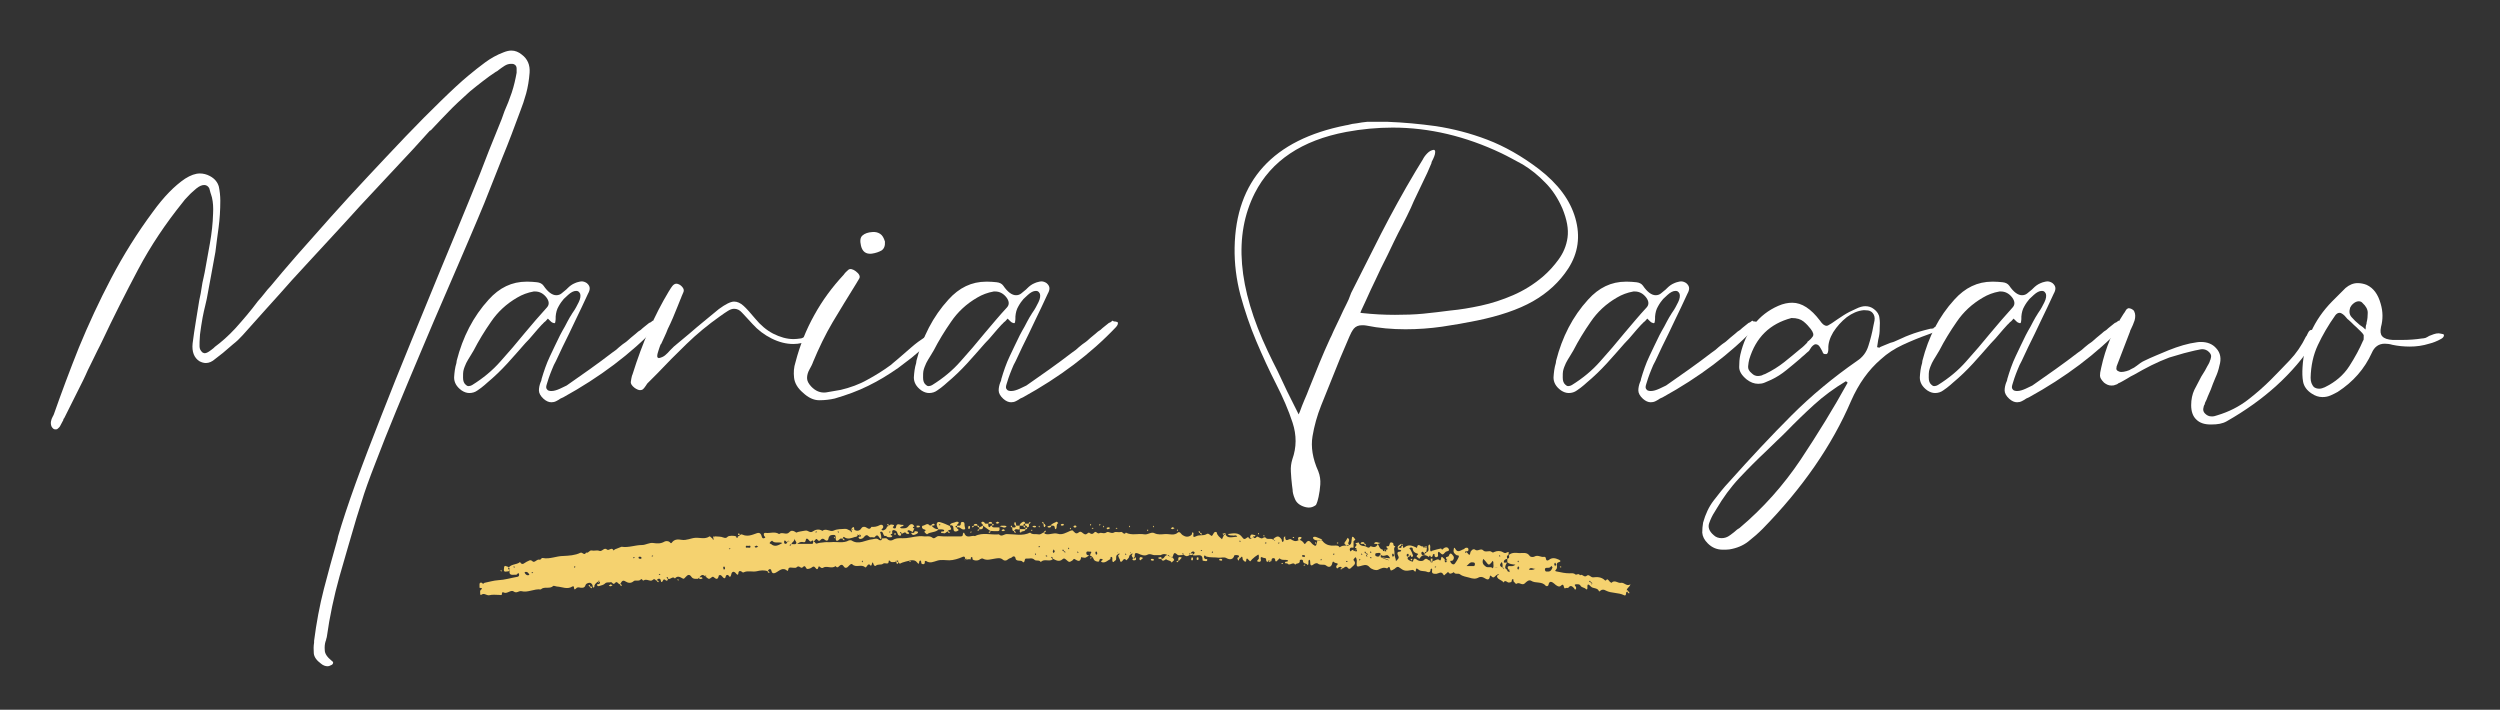
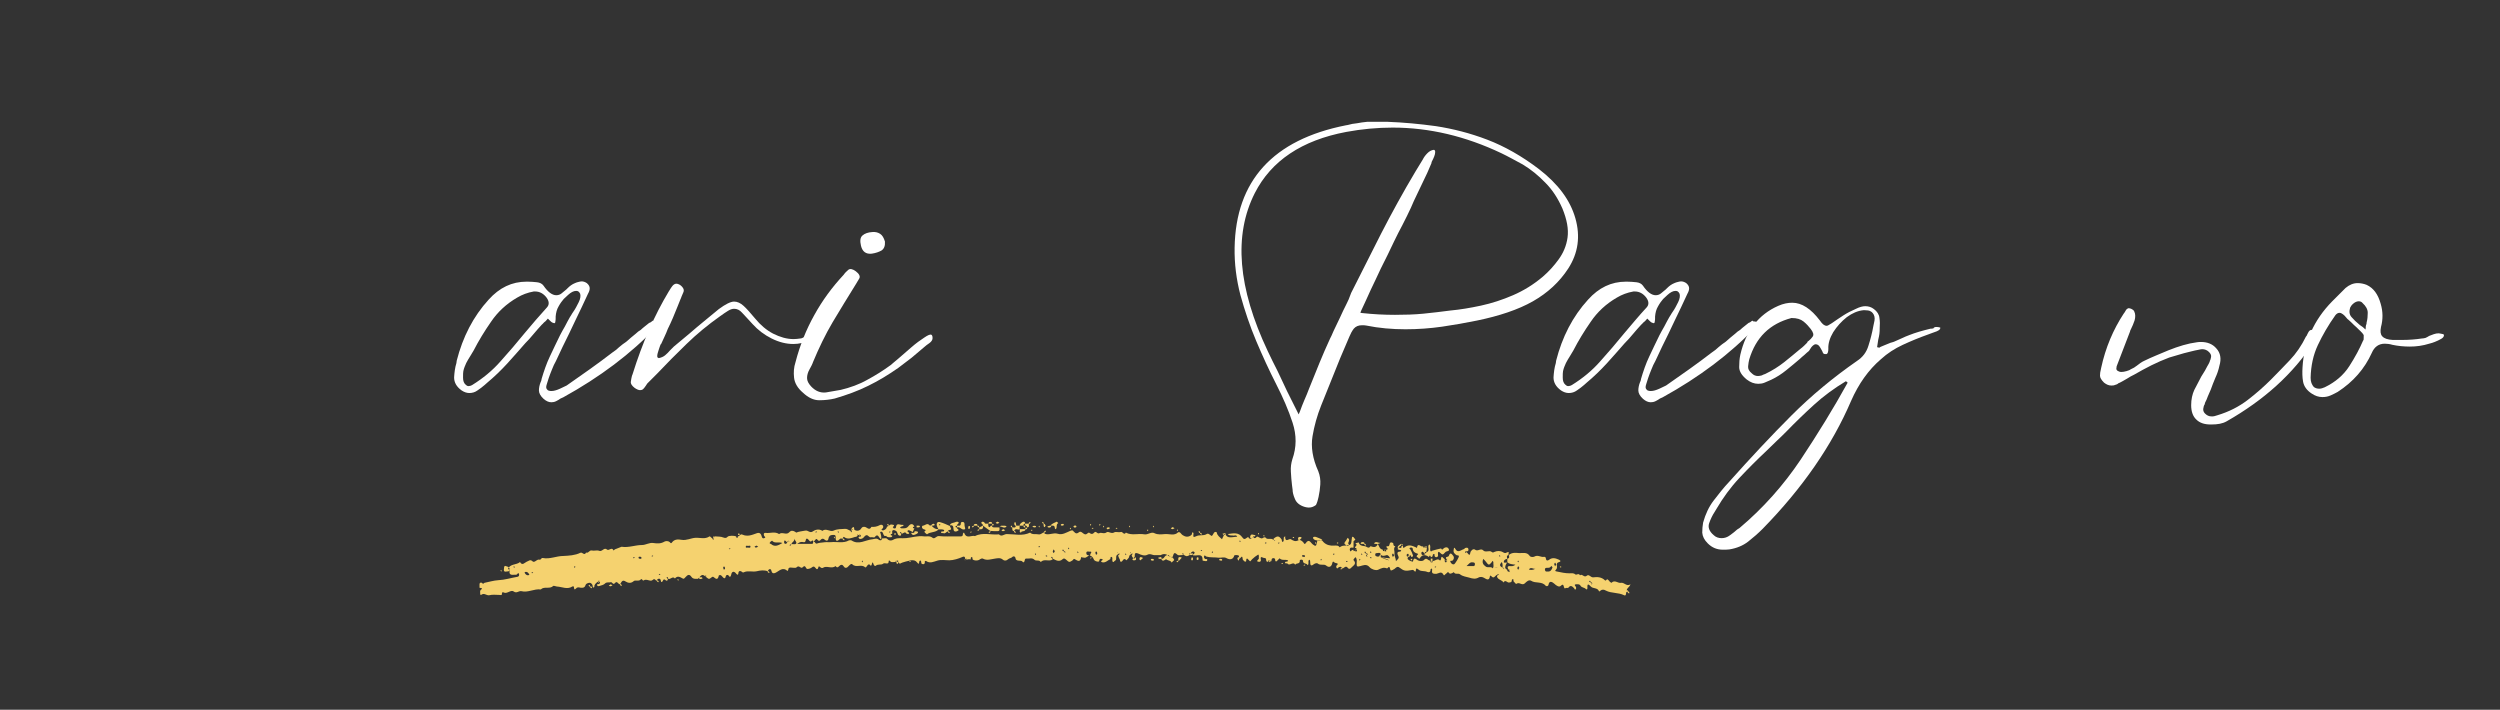
<svg xmlns="http://www.w3.org/2000/svg" xmlns:xlink="http://www.w3.org/1999/xlink" id="Livello_1" x="0px" y="0px" viewBox="0 0 866.5 246" style="enable-background:new 0 0 866.5 246;" xml:space="preserve">
  <rect x="0" y="0" width="866.5" height="246" fill="#333333" stroke="none" />
  <style type="text/css">	.st0{fill:#FFFFFF;}	.st1{clip-path:url(#SVGID_00000019669098834971510660000016403677027922885772_);}	.st2{fill:#F5D26F;}	.st3{clip-path:url(#SVGID_00000159433057603903086370000003173478142841201041_);}</style>
  <g>
    <g transform="translate(63.164, 239.625)">
      <g>
-         <path class="st0" d="M51.4-9c-0.3,0.2-0.7,0.3-1,0.3c-0.8,0-1.6-0.3-2.3-0.9c-1.5-1.1-2.4-2.3-2.5-3.6c-0.1-1.3-0.1-2.5,0.1-3.7    v-0.6c0.8-6.2,1.9-12.2,3.4-18c1.5-5.8,3.1-11.6,4.7-17.2l0.2-1c1.5-5.1,3.5-11.2,6.1-18.4c2.6-7.2,5.6-15,8.9-23.4    c3.3-8.4,6.7-17,10.3-25.7c3.6-8.7,7.1-17.3,10.5-25.6c3.5-8.3,6.6-16,9.5-23c2.9-7,5.2-12.8,7-17.6l4.4-10.9l1-2.8    c0.4-1,0.9-2.1,1.3-3.1c0.4-1.1,0.8-2.2,1.2-3.3c0.8-2.4,1.3-4.7,1.7-6.9c0-0.3,0-0.9,0-1.5c0-0.7-0.3-1.2-1-1.5    c-0.3-0.1-0.6-0.1-0.9-0.1c-0.8,0-1.5,0.2-2.3,0.7c-0.7,0.5-1.4,0.9-2,1.4c-0.4,0.3-0.7,0.6-0.9,0.6c-1.5,1-3.1,2.1-4.6,3.3    c-1.5,1.2-3,2.3-4.4,3.5l-1,0.9c-2.2,2-4.4,4-6.5,6.2c-2.1,2.1-4.1,4.3-6.1,6.4l-0.4,0.2c-1.4,1.5-3.3,3.7-5.8,6.4    c-2.5,2.7-5.3,5.7-8.5,9.1c-3.2,3.4-6.4,6.9-9.8,10.5c-3.3,3.6-6.5,7.2-9.6,10.5c-3.1,3.4-5.9,6.4-8.4,9.1    c-2.5,2.7-4.4,4.8-5.7,6.2c-2.8,3.2-5.6,6.3-8.5,9.5c-2.8,3.2-5.7,6.3-8.5,9.5c-1,1.1-2.1,2.2-3.4,3.2c-1.2,1-2.3,2-3.5,3    c-1,0.8-1.9,1.5-2.7,2.1c-1,0.9-2.1,1.4-3.2,1.4c-0.7,0-1.4-0.2-2.2-0.6c-1.9-1.2-2.7-3.3-2.4-6.2c0.3-2.5,0.7-5,1.1-7.5    c0.4-2.5,0.8-5,1.2-7.4l0.5-2.4c0.2-1.3,0.4-2.5,0.6-3.7c0.3-1.2,0.5-2.4,0.8-3.7c0.6-3.3,1.2-6.6,1.8-10c0.6-3.4,1-6.8,1.1-10.4    c0.1-2,0-3.8-0.4-5.5c-0.2-0.6-0.3-1.1-0.5-1.6c-0.1-0.5-0.3-1-0.4-1.5c-0.4-0.8-1-1.2-1.8-1.2c-0.8,0-1.7,0.4-2.7,1.2    c-0.9,0.8-1.9,1.6-2.8,2.6c-0.9,0.9-1.6,1.7-2,2.3c-5.8,7.2-11,14.9-15.4,23.2c-4.4,8.3-8.6,16.6-12.5,24.9    c-0.3,0.7-0.9,1.8-1.6,3.2c-0.7,1.5-1.5,3-2.2,4.5c-0.8,1.5-1.4,2.9-1.9,4c-0.5,1.1-0.8,1.7-0.8,1.7c-1.1,2.2-2.2,4.4-3.3,6.6    c-1.1,2.2-2.2,4.4-3.3,6.6c-0.2,0.2-0.3,0.3-0.3,0.5c0,0.2-0.1,0.4-0.2,0.5c-0.3,0.5-0.5,1-0.8,1.5c-0.2,0.5-0.6,0.9-1,1.2    c-0.2,0.2-0.5,0.2-0.8,0.2c-0.5,0-0.9-0.3-1.3-1c-0.2-0.5-0.3-1.1-0.2-1.7c0.1-0.6,0.3-1.2,0.6-1.7c0.2-0.3,0.3-0.6,0.4-0.8    c2.6-7.4,5.5-15.2,8.7-23.2c3.3-8,7-16,11.2-24c4.2-8,9-15.7,14.5-23.1c3.7-5.1,7.4-8.9,11.1-11.4c1.9-1.2,3.6-1.8,5.1-1.8    c1.2,0,2.4,0.3,3.5,0.9c1.7,0.9,2.7,2.2,3.1,3.7c0.3,1.5,0.5,3.1,0.5,4.8c0,3.3-0.2,6.4-0.6,9.4c-0.4,3-0.8,5.8-1.1,8.4    c-0.5,2.7-1,5.5-1.5,8.2c-0.5,2.7-1,5.4-1.5,8.1c-0.3,1.5-0.7,2.9-1,4.3c-0.3,1.4-0.6,2.9-0.8,4.3l-0.1,0.6    c-0.1,0.7-0.2,1.4-0.3,2.1c-0.1,0.7-0.2,1.4-0.2,2c-0.1,1.1-0.1,2.1-0.1,3.1c0,0.9,0.4,1.6,1,2.1l0.1,0.1l0.6,0.2    c0.5,0,1-0.2,1.6-0.6c0.6-0.4,1.1-0.8,1.6-1.2l0.4-0.4c2.3-1.7,4.7-3.8,7.1-6.4c1.4-1.5,2.7-3.1,4-4.6c1.3-1.5,2.5-3.1,3.8-4.8    c0.8-0.9,1.5-1.7,2.2-2.6c0.7-0.9,1.4-1.8,2.2-2.6c2.5-3,5.5-6.6,9.1-10.7c3.6-4.1,7.5-8.5,11.7-13.2c4.2-4.7,8.5-9.4,13-14.2    c4.5-4.8,8.8-9.4,13.1-13.9c4.3-4.5,8.3-8.5,12.1-12.2c3.8-3.7,7-6.7,9.8-9c1.8-1.5,3.7-3,5.6-4.4c1.9-1.4,4-2.6,6.4-3.5    c1-0.4,1.9-0.6,2.7-0.6c1.3,0,2.5,0.5,3.6,1.4c2,1.5,2.9,3.6,2.7,6.3c-0.2,2.6-0.6,5-1.2,7.2c-0.6,2.2-1.3,4.2-2,6    c-2,5.4-4,10.8-6.2,16.1c-2.1,5.3-4.2,10.6-6.3,15.9c-1.3,3.2-3.1,7.4-5.4,12.8c-2.3,5.3-4.8,11.3-7.7,17.9    c-2.9,6.6-5.8,13.5-8.8,20.6c-3,7.1-5.9,14-8.7,20.8C71.4-90.6,69-84.5,66.9-79c-2.1,5.4-3.7,9.8-4.7,13.2l-1.8,5.7    c-2,6.7-3.9,13.4-5.9,20.3C52.6-33,51.1-26,50.1-18.8c-0.1,0.2-0.1,0.5-0.2,0.7c0,0.2-0.1,0.5-0.2,0.7c-0.3,0.9-0.4,2-0.3,3.1    c0,1.2,0.8,2.4,2.4,3.7c0.3,0.2,0.5,0.4,0.5,0.6C52.3-9.5,52-9.2,51.4-9z" />
-       </g>
+         </g>
    </g>
    <g transform="translate(175.193, 239.625)">
      <g>
        <path class="st0" d="M52-128.2c0.4,0.1,0.7,0.2,0.8,0.2c0.3,0.4,0.1,1-0.5,1.7c-8.8,9.3-19.6,17.4-32.3,24.4l-0.9,0.4    c-0.4,0.3-0.9,0.6-1.5,0.9c-0.6,0.3-1.1,0.4-1.7,0.4c-0.9,0-1.8-0.4-2.7-1.2c-1.1-1-1.6-2-1.6-2.9c0-0.9,0.2-1.9,0.6-2.9    c0.1-0.2,0.2-0.4,0.2-0.5c0.1-0.2,0.1-0.3,0.1-0.5c0.8-2.7,1.7-5.4,2.9-7.9c1.2-2.5,2.3-4.9,3.5-7.3c0,0,0.3-0.5,0.8-1.5    c0.6-1,1.2-2.1,1.8-3.3c0.6-1.2,1.1-1.9,1.4-2.4c0-0.1,0.2-0.3,0.5-0.8c0.8-1.1,1.4-2.3,2-3.5c0.6-1.2,0.7-2.2,0.5-2.9    c-0.2-0.4-0.4-0.7-0.8-0.9c-0.3-0.1-0.5-0.1-0.6-0.1c-0.9,0-1.8,0.5-2.8,1.4c-1,0.9-1.5,1.4-1.5,1.4c-0.6,0.7-1.2,1.5-1.8,2.6    c-0.6,1-0.9,2.2-1,3.5v0.5c0,0.3,0,0.7-0.1,1.2c0,0.4-0.2,0.6-0.4,0.6c-0.1,0-0.3-0.1-0.6-0.2c-0.3-0.1-0.7-0.5-1.2-1l-0.4-0.4    l-0.8,0.9c-0.3,0.2-0.5,0.4-0.7,0.6c-0.2,0.2-0.4,0.5-0.6,0.6c-1,1.1-2,2.2-2.9,3.3c-0.9,1.1-1.8,2.1-2.8,3.1    c-2.1,2.4-4.2,4.8-6.3,7.1c-2.1,2.3-4.5,4.6-6.9,6.6l-0.9,0.8c-0.8,0.7-1.6,1.3-2.5,1.9c-0.8,0.6-1.8,0.9-2.8,0.9    c-0.9,0-1.8-0.3-2.7-0.9c-1.8-1.3-2.6-2.8-2.6-4.5c0.1-1.7,0.3-3.4,0.8-5l0.1-0.8c2.1-8.2,5.7-15.3,11.1-21.2    c3.7-4.1,8-6.2,13.1-6.2h0.4c1.1,0,2.2,0.1,3.2,0.2c1,0.1,1.8,0.5,2.3,1.2c1.5,2.2,3,3.3,4.4,3.3c0.7,0,1.3-0.2,1.8-0.6    c0.5-0.4,1.1-0.9,1.7-1.4l0.4-0.4c0.8-0.8,1.6-1.4,2.6-1.8c0.4-0.2,0.8-0.3,1.2-0.4c0.4-0.1,0.8-0.2,1.1-0.2    c0.6,0,1.2,0.2,1.8,0.6c0.7,0.6,1,1.2,1,1.8c0,0.6-0.2,1.2-0.6,1.9c-1.5,3.2-2.9,6.3-4.4,9.3c-1.4,3-2.9,6.1-4.4,9.1l-2.3,4.9    c-0.5,0.9-1,1.9-1.4,3c-0.4,1-0.8,2-1.1,2.9l-0.6,1.9c-0.3,0.9-0.4,1.5-0.1,1.9c0.2,0.3,0.4,0.5,0.8,0.6c0.3,0.1,0.6,0.1,0.9,0.1    c0.8,0,1.8-0.3,2.9-0.8c1.1-0.5,1.9-0.9,2.3-1.1c2.7-1.9,5.4-3.8,8.1-5.7c2.7-1.9,5.2-3.8,7.7-5.7c0.9-0.6,1.7-1.2,2.4-1.9    c0.8-0.7,1.6-1.3,2.5-1.9c0.5-0.4,1-0.9,1.6-1.4c0.6-0.5,1.1-0.9,1.7-1.4c0.3-0.2,0.5-0.5,0.8-0.7c0.3-0.2,0.6-0.4,0.9-0.6    c0.4-0.4,0.9-0.8,1.4-1.2c0.5-0.4,1-0.8,1.5-1.2l0.5-0.2c0.3-0.2,0.5-0.4,0.8-0.6C51.4-128.1,51.7-128.2,52-128.2z M14.4-133.1    c0.8-0.9,0.8-2-0.1-3.3c-1.1-1.5-2.5-2.2-4-2.2c-0.2,0-0.3,0-0.5,0c-2.2,0.4-4,1.1-5.7,2.1c-3.8,2.2-6.8,5-9.1,8.4    c-2.3,3.3-4.3,6.6-6,9.9c-0.2,0.3-0.4,0.7-0.6,1c-0.2,0.3-0.4,0.7-0.6,1c-0.5,0.8-1,1.6-1.4,2.4c-0.4,0.9-0.8,1.8-1,2.8    c-0.1,0.4-0.1,1.2-0.1,2.3c0,1.1,0.3,1.9,0.9,2.4c0.3,0.3,0.6,0.5,1,0.5c0.3,0,0.8-0.1,1.3-0.4c3.7-2.3,7-5,9.8-8.2    c2.9-3.2,5.6-6.4,8.3-9.7c1.3-1.5,2.6-3.1,3.9-4.6C11.7-130.1,13.1-131.6,14.4-133.1z" />
      </g>
    </g>
    <g transform="translate(222.145, 239.625)">
      <g>
        <path class="st0" d="M57.7-123c0.5,0.1,0.8,0.2,0.9,0.4c0.1,0.3-0.1,0.6-0.5,0.9c-1.5,0.9-3.3,1.3-5.3,1.3    c-2.4,0-4.9-0.6-7.5-1.9c-2.6-1.3-4.8-3-6.6-5c-1.6-1.8-2.9-3.1-3.7-4c-0.8-0.9-1.7-1.3-2.7-1.3c-0.6,0-1.3,0.2-2.1,0.7    c-0.8,0.5-1.7,1.1-2.8,1.9c-4.1,2.9-8,6.1-11.6,9.6c-3.6,3.5-7.1,7-10.4,10.5l-3.2,3.2c-0.1,0.2-0.3,0.5-0.6,0.9    c-0.2,0.3-0.5,0.7-0.8,1c-0.3,0.3-0.7,0.4-1.1,0.4c-0.5,0-1.2-0.3-1.9-0.8c-0.9-0.7-1.4-1.4-1.3-2.1c0.1-0.7,0.2-1.4,0.4-2.1    l0.2-0.5c3.4-10.9,7.6-20.5,12.6-28.8l0.2-0.3c0.3-0.5,0.6-1,1-1.5c0.4-0.5,0.9-0.8,1.4-0.8c0.3,0,0.7,0.1,1.2,0.4    c0.6,0.4,1,0.9,1.2,1.3c0.2,0.4,0.2,0.9,0,1.3c-0.2,0.5-0.4,0.9-0.6,1.4c-0.2,0.5-0.3,0.9-0.4,1l-1,2.5c-0.5,1.3-1.1,2.6-1.6,3.9    c-0.6,1.3-1.1,2.6-1.8,3.9c-0.3,0.9-0.7,1.7-1.1,2.6c-0.4,0.8-0.8,1.7-1.2,2.6c-0.1,0-0.3,0.3-0.5,1c-0.2,0.7-0.5,1.4-0.7,2.2    c-0.2,0.8-0.2,1.3,0,1.5l0.2,0.1l0.2,0.1c0.9-0.2,1.6-0.5,2.2-1c0.6-0.5,1.2-1.1,1.7-1.7c0.2-0.2,0.4-0.4,0.6-0.6    c0.2-0.2,0.5-0.5,0.7-0.7l5.4-4.5c1.7-1.5,3.4-2.9,5.1-4.3c1.7-1.4,3.4-2.8,5.1-4.2c2.3-1.7,4.1-2.6,5.3-2.6    c1.1,0,2.2,0.5,3.3,1.5c1.1,1,2.4,2.5,4,4.4c1.8,2.2,3.9,4,6.2,5.2c2.4,1.2,4.7,1.9,7.1,1.9c0.8,0,1.5-0.1,2.3-0.2    c0.3,0,0.6-0.1,1-0.3C57-122.9,57.5-123,57.7-123z" />
      </g>
    </g>
    <g transform="translate(262.926, 239.625)">
      <g>
        <path class="st0" d="M59.9-123.6c0.3,0.2,0.4,0.6,0.4,1.2c0,0.6-0.4,1.2-1.1,1.7c-0.7,0.5-1.3,0.9-1.7,1.3    c-1.5,1.3-3,2.5-4.5,3.8c-1.5,1.2-3.1,2.3-4.6,3.5c-3.3,2.3-6.7,4.4-10.4,6.2c-3.6,1.8-7.5,3.2-11.6,4.4    c-1.7,0.4-3.5,0.6-5.4,0.6c-1.9,0-3.8-0.9-5.6-2.6c-1.9-1.6-2.9-3.4-3.1-5.2c-0.2-1.8-0.1-3.6,0.5-5.4c1.5-5.8,3.7-11.3,6.5-16.3    c2.8-5.1,6.2-9.7,10.2-14c0.4-0.6,1-1.2,1.6-1.7c0.6-0.5,1.5-0.3,2.6,0.5c1.2,0.9,1.6,1.8,1.2,2.5c-0.4,0.7-0.8,1.4-1.2,2    c-2.7,4.4-5.4,8.7-8,13.1c-2.6,4.4-4.8,9-6.8,13.8c-0.3,0.9-0.8,1.8-1.3,2.7c-0.5,0.9-0.8,1.9-0.8,2.9c0,1,0.5,1.9,1.4,2.9    c1.5,1.6,3.2,2.3,5.1,2.1c1.9-0.3,3.6-0.6,5.2-0.9c3.3-0.8,6.4-1.9,9.2-3.5c2.8-1.5,5.5-3.2,8.1-5.1c0.3-0.3,1.2-1,2.6-2.2    c1.4-1.2,2.9-2.5,4.5-3.9c1.6-1.4,3.1-2.5,4.5-3.4C58.7-123.5,59.5-123.8,59.9-123.6z M39.2-151.7c-2,0.2-3.2-0.7-3.7-2.7    c-0.4-1.7-0.3-2.9,0.5-3.6c0.8-0.7,1.9-1.1,3.4-1.2c1-0.1,1.9,0.1,2.7,0.6c0.8,0.5,1.3,1.4,1.7,2.7c0.1,1.5-0.3,2.5-1.2,3.1    C41.7-152.3,40.6-151.9,39.2-151.7z" />
      </g>
    </g>
    <g transform="translate(294.741, 239.625)">
      <g>
-         <path class="st0" d="M91.8-128.2c0.4,0.1,0.7,0.2,0.8,0.2c0.3,0.4,0.1,1-0.5,1.7c-8.8,9.3-19.6,17.4-32.3,24.4l-0.9,0.4    c-0.4,0.3-0.9,0.6-1.5,0.9c-0.6,0.3-1.1,0.4-1.7,0.4c-0.9,0-1.8-0.4-2.7-1.2c-1.1-1-1.6-2-1.6-2.9c0-0.9,0.2-1.9,0.6-2.9    c0.1-0.2,0.2-0.4,0.2-0.5c0.1-0.2,0.1-0.3,0.1-0.5c0.8-2.7,1.7-5.4,2.9-7.9c1.2-2.5,2.3-4.9,3.5-7.3c0,0,0.3-0.5,0.8-1.5    c0.6-1,1.2-2.1,1.8-3.3c0.6-1.2,1.1-1.9,1.4-2.4c0-0.1,0.2-0.3,0.5-0.8c0.8-1.1,1.4-2.3,2-3.5c0.6-1.2,0.7-2.2,0.5-2.9    c-0.2-0.4-0.4-0.7-0.8-0.9c-0.3-0.1-0.5-0.1-0.6-0.1c-0.9,0-1.8,0.5-2.8,1.4c-1,0.9-1.5,1.4-1.5,1.4c-0.6,0.7-1.2,1.5-1.8,2.6    c-0.6,1-0.9,2.2-1,3.5v0.5c0,0.3,0,0.7-0.1,1.2c0,0.4-0.2,0.6-0.4,0.6c-0.1,0-0.3-0.1-0.6-0.2c-0.3-0.1-0.7-0.5-1.2-1l-0.4-0.4    l-0.8,0.9c-0.3,0.2-0.5,0.4-0.7,0.6c-0.2,0.2-0.4,0.5-0.6,0.6c-1,1.1-2,2.2-2.9,3.3c-0.9,1.1-1.8,2.1-2.8,3.1    c-2.1,2.4-4.2,4.8-6.3,7.1c-2.1,2.3-4.5,4.6-6.9,6.6l-0.9,0.8c-0.8,0.7-1.6,1.3-2.5,1.9c-0.8,0.6-1.8,0.9-2.8,0.9    c-0.9,0-1.8-0.3-2.7-0.9c-1.8-1.3-2.6-2.8-2.6-4.5c0.1-1.7,0.3-3.4,0.8-5l0.1-0.8c2.1-8.2,5.7-15.3,11.1-21.2    c3.7-4.1,8-6.2,13.1-6.2h0.4c1.1,0,2.2,0.1,3.2,0.2c1,0.1,1.8,0.5,2.3,1.2c1.5,2.2,3,3.3,4.4,3.3c0.7,0,1.3-0.2,1.8-0.6    c0.5-0.4,1.1-0.9,1.7-1.4l0.4-0.4c0.8-0.8,1.6-1.4,2.6-1.8c0.4-0.2,0.8-0.3,1.2-0.4c0.4-0.1,0.8-0.2,1.1-0.2    c0.6,0,1.2,0.2,1.8,0.6c0.7,0.6,1,1.2,1,1.8c0,0.6-0.2,1.2-0.6,1.9c-1.5,3.2-2.9,6.3-4.4,9.3c-1.4,3-2.9,6.1-4.4,9.1l-2.3,4.9    c-0.5,0.9-1,1.9-1.4,3c-0.4,1-0.8,2-1.1,2.9l-0.6,1.9c-0.3,0.9-0.4,1.5-0.1,1.9c0.2,0.3,0.4,0.5,0.8,0.6c0.3,0.1,0.6,0.1,0.9,0.1    c0.8,0,1.8-0.3,2.9-0.8c1.1-0.5,1.9-0.9,2.3-1.1c2.7-1.9,5.4-3.8,8.1-5.7c2.7-1.9,5.2-3.8,7.7-5.7c0.9-0.6,1.7-1.2,2.4-1.9    c0.8-0.7,1.6-1.3,2.5-1.9c0.5-0.4,1-0.9,1.6-1.4c0.6-0.5,1.1-0.9,1.7-1.4c0.3-0.2,0.5-0.5,0.8-0.7c0.3-0.2,0.6-0.4,0.9-0.6    c0.4-0.4,0.9-0.8,1.4-1.2c0.5-0.4,1-0.8,1.5-1.2l0.5-0.2c0.3-0.2,0.5-0.4,0.8-0.6C91.3-128.1,91.6-128.2,91.8-128.2z M54.3-133.1    c0.8-0.9,0.8-2-0.1-3.3c-1.1-1.5-2.5-2.2-4-2.2c-0.2,0-0.3,0-0.5,0c-2.2,0.4-4,1.1-5.7,2.1c-3.8,2.2-6.8,5-9.1,8.4    c-2.3,3.3-4.3,6.6-6,9.9c-0.2,0.3-0.4,0.7-0.6,1c-0.2,0.3-0.4,0.7-0.6,1c-0.5,0.8-1,1.6-1.4,2.4c-0.4,0.9-0.8,1.8-1,2.8    c-0.1,0.4-0.1,1.2-0.1,2.3c0,1.1,0.3,1.9,0.9,2.4c0.3,0.3,0.6,0.5,1,0.5c0.3,0,0.8-0.1,1.3-0.4c3.7-2.3,7-5,9.8-8.2    c2.9-3.2,5.6-6.4,8.3-9.7c1.3-1.5,2.6-3.1,3.9-4.6C51.6-130.1,52.9-131.6,54.3-133.1z" />
-       </g>
+         </g>
    </g>
    <g transform="translate(370.616, 239.625)">
      <g>
        <path class="st0" d="M83-63.7c-0.4,0-0.9-0.1-1.3-0.2c-1.8-0.5-3-1.5-3.5-2.8c-0.6-1.4-0.8-2.4-0.8-3.2l-0.2-1.5    c-0.2-1.5-0.3-3.1-0.4-4.7c-0.1-1.6,0.1-3,0.5-4.3c1.5-4.2,1.5-8.4,0.1-12.7c-1.4-4.3-3.3-8.7-5.7-13.4    c-2.4-4.7-4.7-9.7-6.9-14.9c-2.2-5.2-4-10.6-5.5-16c-1.4-5.4-2.1-10.9-2-16.4c0.4-23.2,13.3-37.4,38.6-42.4l0.6-0.1    c1-0.3,2.1-0.5,3.2-0.6c1.1-0.2,2.3-0.4,3.5-0.5c0.8,0,1.7,0,2.7,0h4.5c5.3,0.2,10.9,0.7,16.7,1.5c5.8,0.9,11.8,2.4,17.8,4.7    c6,2.3,12,5.7,17.9,10.2c6.6,5.1,10.8,10.7,12.6,17c1.8,6.3,1,12.1-2.5,17.5c-3,4.6-7.1,8.4-12.2,11.3    c-5.1,2.9-11.7,5.1-19.5,6.7c-3.9,0.8-7.9,1.5-12,2.1c-4.2,0.6-8.4,0.9-12.7,0.9c-4.6,0-9.2-0.4-13.6-1.3c-0.5-0.1-1-0.1-1.4-0.1    c-1.3,0-2.2,0.4-2.9,1.2c-0.6,0.8-1.1,1.7-1.5,2.7l-3.2,7.5c-1.1,2.8-2.2,5.5-3.3,8.2c-1.1,2.7-2.2,5.4-3.3,8.2    c-1.4,3.5-2.4,7.1-3,10.7c-0.6,3.6,0,7.7,2,12.1c0.6,1.5,0.8,3.1,0.7,4.6s-0.3,2.9-0.6,4.3c-0.2,1-0.5,2-0.9,2.8    C84.8-64.1,84.1-63.7,83-63.7z M149.8-186.5c-12.4-5.9-25-8.9-37.7-8.9c-5.3,0-10.7,0.5-16.1,1.5c-15.4,2.9-26,10-31.7,21.2    c-7.4,14.6-5.9,32.8,4.5,54.8c1.1,2.3,2.2,4.6,3.4,6.9c1.1,2.3,2.2,4.6,3.3,7l4,8l0.4-0.9c0.5-1.4,1-2.7,1.6-4.1    c0.6-1.3,1.1-2.6,1.6-3.9c1.2-3,2.4-6,3.6-8.9c1.2-2.9,2.4-5.7,3.7-8.5c0.2-0.3,0.6-1.2,1.2-2.6c0.7-1.4,1.4-2.9,2.2-4.6    c0.8-1.7,1.5-3.3,2.2-4.6c0.7-1.4,1.1-2.3,1.2-2.7l0.5-1.3c3.2-6.3,6.6-13.1,10.3-20.4c3.7-7.2,7.7-14.5,12-21.7l2.5-4.1    c0.4-0.8,0.9-1.5,1.6-2.2c0.7-0.7,1.4-1.1,2.3-1.2c0.3,0.1,0.5,0.4,0.4,1c0,0.6-0.4,1.7-1.2,3.2l-0.1,0.5c-0.9,2.2-1.9,4.4-3,6.6    c-1,2.2-2.1,4.3-3.1,6.5l-1,2.3c-0.9,2-1.9,3.9-2.9,5.9c-1,1.9-2,3.8-2.9,5.7c-0.8,1.6-1.5,3.2-2.3,4.8c-0.8,1.5-1.5,3.1-2.3,4.6    c-1.2,2.5-2.3,5-3.5,7.4c-1.1,2.4-2.2,4.9-3.4,7.4l-0.2,0.6l0.8,0.1c3.7,0.4,7.4,0.6,11.2,0.6c3.4,0,6.7-0.1,9.8-0.4    c3.1-0.3,6.3-0.7,9.4-1.1c3.3-0.3,6.9-0.9,10.6-1.7c3.7-0.8,7.4-2,11.1-3.6c3.7-1.6,7.1-3.7,10.3-6.4c2.1-1.8,3.9-3.8,5.5-6    c1.6-2.2,2.7-4.7,3.1-7.6c0.4-2.9-0.2-6.2-1.8-10.1c-1.5-3.4-3.4-6.4-5.9-8.9c-2.4-2.5-5-4.6-7.8-6.3    C154.6-184,152.1-185.4,149.8-186.5z" />
      </g>
    </g>
    <g transform="translate(461.049, 239.625)">
      <g>
        <path class="st0" d="M147.2-128.2c0.4,0.1,0.7,0.2,0.8,0.2c0.3,0.4,0.1,1-0.5,1.7c-8.8,9.3-19.6,17.4-32.3,24.4l-0.9,0.4    c-0.4,0.3-0.9,0.6-1.5,0.9c-0.6,0.3-1.1,0.4-1.7,0.4c-0.9,0-1.8-0.4-2.7-1.2c-1.1-1-1.6-2-1.6-2.9c0-0.9,0.2-1.9,0.6-2.9    c0.1-0.2,0.2-0.4,0.2-0.5c0.1-0.2,0.1-0.3,0.1-0.5c0.8-2.7,1.7-5.4,2.9-7.9c1.2-2.5,2.3-4.9,3.5-7.3c0,0,0.3-0.5,0.8-1.5    c0.6-1,1.2-2.1,1.8-3.3c0.6-1.2,1.1-1.9,1.4-2.4c0-0.1,0.2-0.3,0.5-0.8c0.8-1.1,1.4-2.3,2-3.5c0.6-1.2,0.7-2.2,0.5-2.9    c-0.2-0.4-0.4-0.7-0.8-0.9c-0.3-0.1-0.5-0.1-0.6-0.1c-0.9,0-1.8,0.5-2.8,1.4c-1,0.9-1.5,1.4-1.5,1.4c-0.6,0.7-1.2,1.5-1.8,2.6    c-0.6,1-0.9,2.2-1,3.5v0.5c0,0.3,0,0.7-0.1,1.2c0,0.4-0.2,0.6-0.4,0.6c-0.1,0-0.3-0.1-0.6-0.2c-0.3-0.1-0.7-0.5-1.2-1l-0.4-0.4    l-0.8,0.9c-0.3,0.2-0.5,0.4-0.7,0.6c-0.2,0.2-0.4,0.5-0.6,0.6c-1,1.1-2,2.2-2.9,3.3c-0.9,1.1-1.8,2.1-2.8,3.1    c-2.1,2.4-4.2,4.8-6.3,7.1c-2.1,2.3-4.5,4.6-6.9,6.6l-0.9,0.8c-0.8,0.7-1.6,1.3-2.5,1.9c-0.8,0.6-1.8,0.9-2.8,0.9    c-0.9,0-1.8-0.3-2.7-0.9c-1.8-1.3-2.6-2.8-2.6-4.5c0.1-1.7,0.3-3.4,0.8-5l0.1-0.8c2.1-8.2,5.7-15.3,11.1-21.2    c3.7-4.1,8-6.2,13.1-6.2h0.4c1.1,0,2.2,0.1,3.2,0.2c1,0.1,1.8,0.5,2.3,1.2c1.5,2.2,3,3.3,4.4,3.3c0.7,0,1.3-0.2,1.8-0.6    c0.5-0.4,1.1-0.9,1.7-1.4l0.4-0.4c0.8-0.8,1.6-1.4,2.6-1.8c0.4-0.2,0.8-0.3,1.2-0.4c0.4-0.1,0.8-0.2,1.1-0.2    c0.6,0,1.2,0.2,1.8,0.6c0.7,0.6,1,1.2,1,1.8c0,0.6-0.2,1.2-0.6,1.9c-1.5,3.2-2.9,6.3-4.4,9.3c-1.4,3-2.9,6.1-4.4,9.1l-2.3,4.9    c-0.5,0.9-1,1.9-1.4,3c-0.4,1-0.8,2-1.1,2.9l-0.6,1.9c-0.3,0.9-0.4,1.5-0.1,1.9c0.2,0.3,0.4,0.5,0.8,0.6c0.3,0.1,0.6,0.1,0.9,0.1    c0.8,0,1.8-0.3,2.9-0.8c1.1-0.5,1.9-0.9,2.3-1.1c2.7-1.9,5.4-3.8,8.1-5.7c2.7-1.9,5.2-3.8,7.7-5.7c0.9-0.6,1.7-1.2,2.4-1.9    c0.8-0.7,1.6-1.3,2.5-1.9c0.5-0.4,1-0.9,1.6-1.4c0.6-0.5,1.1-0.9,1.7-1.4c0.3-0.2,0.5-0.5,0.8-0.7c0.3-0.2,0.6-0.4,0.9-0.6    c0.4-0.4,0.9-0.8,1.4-1.2c0.5-0.4,1-0.8,1.5-1.2l0.5-0.2c0.3-0.2,0.5-0.4,0.8-0.6C146.7-128.1,147-128.2,147.2-128.2z     M109.7-133.1c0.8-0.9,0.8-2-0.1-3.3c-1.1-1.5-2.5-2.2-4-2.2c-0.2,0-0.3,0-0.5,0c-2.2,0.4-4,1.1-5.7,2.1c-3.8,2.2-6.8,5-9.1,8.4    c-2.3,3.3-4.3,6.6-6,9.9c-0.2,0.3-0.4,0.7-0.6,1c-0.2,0.3-0.4,0.7-0.6,1c-0.5,0.8-1,1.6-1.4,2.4c-0.4,0.9-0.8,1.8-1,2.8    c-0.1,0.4-0.1,1.2-0.1,2.3c0,1.1,0.3,1.9,0.9,2.4c0.3,0.3,0.6,0.5,1,0.5c0.3,0,0.8-0.1,1.3-0.4c3.7-2.3,7-5,9.8-8.2    c2.9-3.2,5.6-6.4,8.3-9.7c1.3-1.5,2.6-3.1,3.9-4.6C107-130.1,108.3-131.6,109.7-133.1z" />
      </g>
    </g>
    <g transform="translate(508.001, 239.625)">
      <g>
        <path class="st0" d="M163.2-126.3c0.4,0,0.7,0.1,0.9,0.1c0.2,0.1,0.3,0.1,0.4,0.1c0.1,0.5-0.3,0.9-1.2,1.3    c-0.9,0.3-1.7,0.6-2.2,0.8c-0.3,0.1-0.6,0.2-0.8,0.3c-3.1,1.1-6,2.3-8.8,3.6c-2.8,1.3-5.3,2.9-7.6,5c-4.3,3.7-7.7,8.5-10.3,14.4    c-6.6,15.4-16.8,30.2-30.7,44.4c-1.5,1.5-3.2,3-5,4.4c-1.8,1.4-4,2.3-6.5,2.7c-0.8,0.1-1.5,0.1-2.2,0.1c-2.1,0-3.8-0.7-5.3-2.2    c-1.2-1.2-1.8-2.4-1.9-3.7c0-1.2,0.1-2.4,0.3-3.5c0.8-2.9,2-5.5,3.7-7.7c1.7-2.2,3.4-4.4,5.3-6.4c7.5-8.4,14.7-16.1,21.6-23    c6.9-6.9,14.5-13.2,22.7-18.9c2-1.3,3.3-3,4-5.3c0.7-2.2,1.3-4.5,1.7-6.8l0.4-1.9c0.2-1.1-0.1-2-0.6-2.6    c-0.2-0.3-0.5-0.5-0.9-0.7c-0.4-0.2-1-0.3-1.8-0.3c-0.3,0-0.5,0-0.6,0c-1.9,0.2-3.8,1-5.7,2.4c-1.9,1.5-3.4,3.2-4.7,5.2    c-1.2,2-1.8,4-1.7,5.8c0,1-0.2,1.6-0.6,1.8c-0.2,0-0.3,0-0.5,0c-0.4,0-0.7-0.2-0.8-0.5c-0.2-0.6-0.6-1.2-1-1.9    c-0.4-0.7-0.9-1-1.5-1c-0.3,0-0.7,0.2-1,0.5c-0.3,0.3-0.6,0.6-0.8,1c-0.3,0.4-0.4,0.7-0.5,0.8c-0.5,0.4-1.1,0.9-1.6,1.4    c-0.6,0.5-1.1,0.9-1.6,1.4c-1.5,1.3-3.1,2.6-4.7,3.9c-1.6,1.3-3.3,2.4-5.2,3.3c-0.8,0.3-1.5,0.7-2.3,1c-0.7,0.3-1.5,0.4-2.2,0.4    c-1.4,0-2.7-0.5-4-1.5c-1.7-1.4-2.6-2.8-2.6-4.3s0.1-2.9,0.4-4.3c1.9-8.2,6.3-13.9,13.1-16.9c1.8-0.8,3.4-1.1,4.9-1.1    c3.3,0,6.5,2.1,9.6,6.2c0.3,0.5,0.7,0.9,1.1,1.3c0.4,0.3,0.8,0.5,1.2,0.5c0.3,0,0.7-0.2,1.3-0.6l0.5-0.3c1.3-0.9,2.6-1.8,4-2.7    c1.4-0.9,2.8-1.6,4.4-2.3c1.2-0.6,2.3-0.9,3.2-0.9c1.1,0,2.1,0.3,3,1c1.1,0.8,1.8,1.9,1.9,3c0.2,1.2,0.2,2.4,0.1,3.7    c0,0.6,0,1.2-0.1,1.9c-0.1,0.6-0.2,1.3-0.4,2l-0.4,2.6l0.8,0.2c0.1-0.2,0.6-0.4,1.6-0.8c1-0.4,1.7-0.7,2.2-0.9    c0.7-0.2,1.1-0.3,1.3-0.4c0.9-0.4,1.8-0.8,2.7-1.2c0.9-0.4,1.7-0.8,2.6-1.1c2-0.8,4.4-1.5,7.3-2.2c0.2,0,0.6,0,1-0.1    C162.3-126.2,162.7-126.3,163.2-126.3z M118.9-121.5c0.5-0.4,1-0.9,1.4-1.5c0.4-0.6,0.2-1.4-0.7-2.6c-0.7-0.9-1.5-1.8-2.5-2.6    c-1-0.8-2.3-1.2-4.1-1.2h-0.1c-7.5,2-12.3,6.7-14.6,14.3c-0.2,0.7-0.3,1.5-0.4,2.4c-0.1,0.9,0.3,1.7,1.3,2.5    c0.6,0.6,1.3,0.9,2.1,0.9c0.4,0,0.9-0.1,1.3-0.2c0.4-0.2,0.8-0.4,1.2-0.5c2.5-1.2,4.7-2.6,6.6-4.1c1.9-1.5,3.8-3.1,5.6-4.6    c0.4-0.3,0.9-0.7,1.3-1.1c0.4-0.4,0.8-0.8,1.1-1.1C118.4-121.2,118.6-121.3,118.9-121.5z M94.9-56.6c8.2-6.9,15.3-14.9,21.2-23.7    c5.9-8.9,11.4-17.8,16.3-26.7l-0.6-0.5c-4,2.4-7.7,5.1-11.1,8.2c-3.3,3-6.5,6.1-9.5,9.2c-1.1,1.1-2.2,2.2-3.4,3.3    c-1.1,1.1-2.3,2.2-3.5,3.4c-3.2,3-6.3,6.1-9.4,9.4c-3.1,3.3-5.7,6.9-8,10.8l-0.6,1c-0.8,1.2-1.4,2.5-1.9,3.9    c-0.5,1.4,0,2.8,1.5,4.1c0.8,0.8,1.8,1.1,2.8,1.1c1,0,2-0.3,2.9-1c0.9-0.6,1.7-1.3,2.5-2L94.9-56.6z" />
      </g>
    </g>
    <g transform="translate(556.206, 239.625)">
      <g>
-         <path class="st0" d="M179-128.2c0.4,0.1,0.7,0.2,0.8,0.2c0.3,0.4,0.1,1-0.5,1.7c-8.8,9.3-19.6,17.4-32.3,24.4l-0.9,0.4    c-0.4,0.3-0.9,0.6-1.5,0.9c-0.6,0.3-1.1,0.4-1.7,0.4c-0.9,0-1.8-0.4-2.7-1.2c-1.1-1-1.6-2-1.6-2.9c0-0.9,0.2-1.9,0.6-2.9    c0.1-0.2,0.2-0.4,0.2-0.5c0.1-0.2,0.1-0.3,0.1-0.5c0.8-2.7,1.7-5.4,2.9-7.9c1.2-2.5,2.3-4.9,3.5-7.3c0,0,0.3-0.5,0.8-1.5    c0.6-1,1.2-2.1,1.8-3.3c0.6-1.2,1.1-1.9,1.4-2.4c0-0.1,0.2-0.3,0.5-0.8c0.8-1.1,1.4-2.3,2-3.5c0.6-1.2,0.7-2.2,0.5-2.9    c-0.2-0.4-0.4-0.7-0.8-0.9c-0.3-0.1-0.5-0.1-0.6-0.1c-0.9,0-1.8,0.5-2.8,1.4c-1,0.9-1.5,1.4-1.5,1.4c-0.6,0.7-1.2,1.5-1.8,2.6    c-0.6,1-0.9,2.2-1,3.5v0.5c0,0.3,0,0.7-0.1,1.2c0,0.4-0.2,0.6-0.4,0.6c-0.1,0-0.3-0.1-0.6-0.2c-0.3-0.1-0.7-0.5-1.2-1l-0.4-0.4    l-0.8,0.9c-0.3,0.2-0.5,0.4-0.7,0.6c-0.2,0.2-0.4,0.5-0.6,0.6c-1,1.1-2,2.2-2.9,3.3c-0.9,1.1-1.8,2.1-2.8,3.1    c-2.1,2.4-4.2,4.8-6.3,7.1c-2.1,2.3-4.5,4.6-6.9,6.6l-0.9,0.8c-0.8,0.7-1.6,1.3-2.5,1.9c-0.8,0.6-1.8,0.9-2.8,0.9    c-0.9,0-1.8-0.3-2.7-0.9c-1.8-1.3-2.6-2.8-2.6-4.5c0.1-1.7,0.3-3.4,0.8-5l0.1-0.8c2.1-8.2,5.7-15.3,11.1-21.2    c3.7-4.1,8-6.2,13.1-6.2h0.4c1.1,0,2.2,0.1,3.2,0.2c1,0.1,1.8,0.5,2.3,1.2c1.5,2.2,3,3.3,4.4,3.3c0.7,0,1.3-0.2,1.8-0.6    c0.5-0.4,1.1-0.9,1.7-1.4l0.4-0.4c0.8-0.8,1.6-1.4,2.6-1.8c0.4-0.2,0.8-0.3,1.2-0.4c0.4-0.1,0.8-0.2,1.1-0.2    c0.6,0,1.2,0.2,1.8,0.6c0.7,0.6,1,1.2,1,1.8c0,0.6-0.2,1.2-0.6,1.9c-1.5,3.2-2.9,6.3-4.4,9.3c-1.4,3-2.9,6.1-4.4,9.1l-2.3,4.9    c-0.5,0.9-1,1.9-1.4,3c-0.4,1-0.8,2-1.1,2.9l-0.6,1.9c-0.3,0.9-0.4,1.5-0.1,1.9c0.2,0.3,0.4,0.5,0.8,0.6c0.3,0.1,0.6,0.1,0.9,0.1    c0.8,0,1.8-0.3,2.9-0.8c1.1-0.5,1.9-0.9,2.3-1.1c2.7-1.9,5.4-3.8,8.1-5.7c2.7-1.9,5.2-3.8,7.7-5.7c0.9-0.6,1.7-1.2,2.4-1.9    c0.8-0.7,1.6-1.3,2.5-1.9c0.5-0.4,1-0.9,1.6-1.4c0.6-0.5,1.1-0.9,1.7-1.4c0.3-0.2,0.5-0.5,0.8-0.7c0.3-0.2,0.6-0.4,0.9-0.6    c0.4-0.4,0.9-0.8,1.4-1.2c0.5-0.4,1-0.8,1.5-1.2l0.5-0.2c0.3-0.2,0.5-0.4,0.8-0.6C178.4-128.1,178.7-128.2,179-128.2z     M141.4-133.1c0.8-0.9,0.8-2-0.1-3.3c-1.1-1.5-2.5-2.2-4-2.2c-0.2,0-0.3,0-0.5,0c-2.2,0.4-4,1.1-5.7,2.1c-3.8,2.2-6.8,5-9.1,8.4    c-2.3,3.3-4.3,6.6-6,9.9c-0.2,0.3-0.4,0.7-0.6,1c-0.2,0.3-0.4,0.7-0.6,1c-0.5,0.8-1,1.6-1.4,2.4c-0.4,0.9-0.8,1.8-1,2.8    c-0.1,0.4-0.1,1.2-0.1,2.3c0,1.1,0.3,1.9,0.9,2.4c0.3,0.3,0.6,0.5,1,0.5c0.3,0,0.8-0.1,1.3-0.4c3.7-2.3,7-5,9.8-8.2    c2.9-3.2,5.6-6.4,8.3-9.7c1.3-1.5,2.6-3.1,3.9-4.6C138.7-130.1,140.1-131.6,141.4-133.1z" />
-       </g>
+         </g>
    </g>
    <g transform="translate(603.158, 239.625)">
      <g>
        <path class="st0" d="M199.4-124.7c0.5,0.3,0.8,0.7,0.9,1c0.1,0.3,0,0.7-0.2,1c-0.2,0.3-0.4,0.6-0.7,0.8c-0.3,0.3-0.6,0.6-0.6,0.8    c-7.1,11-17.2,20.1-30.2,27.5c-1.4,0.8-3.1,1.1-5.3,1.1H163c-2.2,0-3.8-0.6-4.9-1.7c-1.2-1.1-1.8-2.8-1.8-5c0-2,0.4-3.8,1.1-5.3    c0.8-1.6,1.6-3.1,2.4-4.6l1.3-2.1c0.3-0.5,0.5-1,0.8-1.5c0.3-0.5,0.6-1,0.8-1.5l0.1-0.4c0.2-0.3,0.3-0.8,0.4-1.3    c0.1-0.5-0.1-1.1-0.7-1.7c-0.7-0.7-1.5-1-2.4-1c-0.3,0-0.7,0.1-1.2,0.2c-1.7,0.3-3.4,0.8-5.1,1.2c-1.7,0.5-3.4,1-5.1,1.5    c-2.1,0.8-4.2,1.7-6.2,2.7c-2,1-4,2.1-5.9,3.2c-0.9,0.4-1.7,0.9-2.5,1.4c-0.8,0.5-1.6,0.9-2.5,1.4l-0.5,0.2    c-0.3,0.3-0.7,0.5-1.2,0.6c-0.4,0.2-0.9,0.2-1.3,0.2c-0.8,0-1.6-0.3-2.5-1c-0.9-0.9-1.4-1.7-1.4-2.4c0-0.7,0.1-1.5,0.3-2.2    l0.1-0.5c1.5-7,4.2-13.3,7.8-18.8l0.3-0.4c0.2-0.3,0.4-0.7,0.6-1c0.3-0.3,0.6-0.5,0.9-0.5c0.2,0,0.5,0.1,0.8,0.2    c0.6,0.3,1,0.6,1.1,1c0.4,0.8,0.4,1.9,0.1,3c-0.4,1.2-0.8,2.1-1.2,2.9c-0.3,0.5-0.4,0.9-0.4,1l-4.5,11.7    c-0.1,0.2-0.2,0.5-0.2,0.9c-0.1,0.4,0,0.7,0.4,1c0.3,0.2,0.8,0.4,1.3,0.4c0.5,0,1.1-0.1,1.8-0.3c0.7-0.2,1.2-0.4,1.4-0.6    c0.4-0.2,0.8-0.4,1.2-0.6c0.3-0.2,0.7-0.5,1-0.7c0.4-0.3,0.8-0.6,1.2-0.9c0.4-0.3,0.8-0.5,1.2-0.7c1.4-0.7,2.8-1.3,4.2-1.9    c1.4-0.6,2.9-1.2,4.3-1.8c3.5-1.4,6.8-2.4,9.9-2.8c0.5-0.1,1-0.1,1.4-0.1c2.2,0,4,0.7,5.3,2.2c1.5,1.6,1.8,3.7,1.1,6    c-0.3,1.5-0.8,2.9-1.4,4.2c-0.6,1.4-1.1,2.7-1.6,4.1c-0.3,0.8-0.7,1.5-1,2.3c-0.3,0.8-0.6,1.6-1,2.3l-0.1,0.5    c-0.3,0.4-0.4,0.9-0.5,1.5c-0.1,0.6,0.1,1.2,0.6,1.7c0.7,0.7,1.4,1,2.3,1c0.3,0,0.7,0,1-0.1c0.3-0.1,0.7-0.2,1-0.3    c4-1.2,7.5-3,10.5-5.3c3-2.3,5.7-4.7,8.1-7.1c2-2,4.1-4.2,6.4-6.6c2.3-2.4,4.2-5.2,5.7-8.3l0.2-0.2c0.2-0.4,0.4-0.9,0.7-1.4    c0.3-0.5,0.7-0.7,1.1-0.7C198.9-125,199.1-124.9,199.4-124.7z" />
      </g>
    </g>
    <g transform="translate(654.159, 239.625)">
      <g>
        <path class="st0" d="M191.7-124c0.7,0.1,1.1,0.2,1.2,0.4c0.1,0.5-0.2,1-0.9,1.4c-0.7,0.4-1.5,0.8-2.3,1.1    c-0.8,0.3-1.5,0.5-1.9,0.6c-2.2,0.7-4.5,1-6.7,1c-2.1,0-4.1-0.2-6-0.6c-1-0.3-1.9-0.4-2.7-0.4c-2.1,0-3.6,1.1-4.5,3.2    c-2.5,5.5-6.4,10-11.8,13.5c-0.7,0.4-1.5,0.8-2.4,1.2c-0.9,0.4-1.8,0.6-2.9,0.6c-1.3,0-2.5-0.4-3.7-1.2c-1.7-1.1-2.7-2.5-3-4.1    c-0.3-1.6-0.3-3.3-0.2-5c0.5-8.7,3.9-16.4,10.3-22.9c0.8-0.8,1.5-1.5,2.3-2.3c0.8-0.8,1.5-1.5,2.3-2.3c1.3-1.1,2.7-1.7,4.2-1.7    c1,0,2.1,0.2,3.1,0.6c2.4,1.1,4,3.3,4.9,6.6c0.8,2.7,0.8,5.4,0.1,8c-0.3,1.5-0.2,2.5,0.4,3.2c0.7,0.8,1.9,1.2,3.7,1.3    c1.1,0,2.2,0,3.2,0c2.5,0,4.8-0.2,6.8-0.5c0.4,0,0.9-0.1,1.3-0.2c0.4-0.2,0.9-0.4,1.3-0.7c0.5-0.2,1-0.4,1.6-0.6    c0.6-0.2,1.1-0.3,1.7-0.3C191.3-124.1,191.5-124,191.7-124z M165.1-122.7c0-0.2,0-0.5,0-0.8c-0.3-0.4-0.5-0.8-0.8-1    c-0.2-0.3-0.5-0.5-0.8-0.8c-0.6-0.6-1.2-1.2-1.8-1.7c-0.6-0.6-1.2-1.2-1.9-1.8c-0.2-0.1-0.4-0.3-0.8-0.8    c-0.3-0.4-0.7-0.8-1.1-1.1c-0.4-0.3-0.8-0.5-1.2-0.5c-0.5,0-1,0.3-1.4,0.8c-2.5,3.5-4.5,7-6.1,10.4c-1.6,3.4-2.4,7.2-2.5,11.3    c0,1.4,0.4,2.4,1.1,3.2c0.5,0.4,1.2,0.6,1.9,0.6c0.6,0,1.2-0.2,1.9-0.5c3.7-1.8,6.5-4.2,8.5-7.3c2-3.1,3.6-6.1,4.8-8.9    C165.1-121.7,165.1-122.1,165.1-122.7z M166.1-127.8c0.3-1.1,0.4-2.2,0.4-3.4c0-1.2-0.6-2.3-1.8-3.4c-0.3-0.4-0.8-0.6-1.3-0.6    c-0.7,0-1.3,0.3-1.9,0.8c-0.6,0.5-0.9,1-1.1,1.4c-0.4,1.3-0.3,2.4,0.5,3.3c0.8,0.9,1.6,1.7,2.6,2.5c0.2,0.2,0.5,0.4,0.8,0.6    c0.3,0.2,0.6,0.4,0.9,0.7l0.5,0.5l0.1-0.5c0-0.3,0-0.7,0.1-1C166.1-127.3,166.1-127.5,166.1-127.8z" />
      </g>
    </g>
  </g>
  <g>
    <defs>
      <rect id="SVGID_1_" x="166.2" y="180.6" width="399.7" height="26" />
    </defs>
    <clipPath id="SVGID_00000127041148387423140810000016087651551356065936_">
      <use xlink:href="#SVGID_1_" style="overflow:visible;" />
    </clipPath>
    <g style="clip-path:url(#SVGID_00000127041148387423140810000016087651551356065936_);">
      <path class="st2" d="M354.7,182.2c-0.4,0-0.9,0-1.3,0c0-0.6,0.5-0.9,0.9-1.2c0.4-0.3,1-0.3,1,0.5   C354.9,181.5,354.7,181.7,354.7,182.2z M354.7,182.2c0,0.4,0.2,0.7,0.6,0.6c0-0.2,0-0.4,0-0.6   C355.2,182.2,354.9,182.2,354.7,182.2z M463.9,188.2c-0.1-0.1-0.2-0.2-0.2-0.2c-0.1,0-0.3,0.1-0.4,0.2c0.1,0.1,0.1,0.1,0.2,0.2   C463.7,188.4,463.8,188.3,463.9,188.2z M356,182.8c1-0.1,0.5-0.8,0.6-1.3c0.1,0,0.2,0.1,0.3,0c0.1-0.1,0.2-0.2,0.3-0.4   c0,0-0.1-0.1-0.2-0.2c-0.1,0.1-0.3,0.2-0.4,0.3c-0.1,0.1-0.1,0.2,0,0.3c-0.4,0-0.8,0-1.3,0c0,0.2,0,0.4,0,0.6   C355.8,182.2,356,182.4,356,182.8z M355.4,183.5c0.4,0,0.7-0.2,0.6-0.6c-0.2,0-0.4,0-0.6,0C355.4,183,355.4,183.2,355.4,183.5z    M353.9,184.6c0.1-0.8,1.5-0.1,1.5-1.2c-0.6,0-1.3,0-1.9,0C353.6,183.8,353.1,184.5,353.9,184.6z M347.1,183.8   c0.2,0.1,0.3,0.3,0.5,0.3c0.3,0,0.5-0.2,0.8-0.3c-0.2-0.1-0.3-0.2-0.6-0.4C347.6,183.5,347.3,183.6,347.1,183.8z M466.6,189   c0.3,0.4,0.7,0.3,1.1-0.1c-1.2-0.7,0.8-1.5-0.6-2.5c-0.3,0.4-0.5,1-0.9,1.4C465.6,188.6,466.4,188.7,466.6,189z M351.5,184.1   c0,0-0.1,0.1,0,0.3c0.1,0.1,0.2,0.2,0.4,0.3c0,0,0.1-0.1,0.2-0.2c-0.1-0.1-0.2-0.3-0.3-0.4C351.7,184,351.6,184,351.5,184.1   c0.3-1.2,1.3-0.4,1.9-0.6c0-0.4,0-0.9,0-1.3c-0.4,0-0.8,0-1.3,0c-0.1,1-0.8,0.5-1.3,0.6C351,183.3,350.6,184,351.5,184.1z    M351.9,182.2c0.3,0.1,0.4,0,0.3-0.3c-0.1-0.3-0.1-0.6-0.2-0.8c-0.1-0.2-0.3-0.2-0.4,0.1C351.5,181.5,351.5,181.9,351.9,182.2z    M348.9,182.5c-0.5-0.5-1.2-0.2-1.7-0.3c-0.3,0-0.5,0.2-0.8,0.2C347.3,182.5,348.1,183.3,348.9,182.5z M350.9,182.8   c-0.1-0.2-0.1-0.3-0.2-0.5c-0.1-0.2-0.3-0.1-0.4,0.1c0,0.1,0.2,0.2,0.3,0.4C350.7,182.8,350.8,182.8,350.9,182.8z M333.7,183.5   c0.8,0.1,1-0.1,0.7-0.9c-0.1-0.3-0.1-0.6-0.1-0.9c0-0.4-0.1-0.8-0.7-0.8c-0.6,0-0.6,0.4-0.6,0.8c-0.2,0.8-0.8,0.4-1.3,0.5   c0,0.2,0,0.4,0,0.6C332.6,182.5,333,183.3,333.7,183.5z M337.5,182.5c0-0.1,0-0.2,0-0.3c-0.2,0.1-0.3,0.1-0.5,0.2   c-0.2,0.1-0.1,0.3,0.1,0.4C337.2,182.8,337.4,182.6,337.5,182.5z M345.7,184.1c1,0,0.7-0.7,0.7-1.3c-0.6,0-1.2,0-1.8,0   c-0.4,0-0.8-0.1-0.8-0.6c-0.1,0-0.2,0-0.3,0c-0.3,0.1-0.4,0.8-0.8,0.4c-0.2-0.2-0.1-0.7-0.2-1.1c-0.3,0-0.6,0-0.9,0   c-0.2,0-0.3-0.2-0.4-0.4c-0.3-0.3-0.7-0.4-1-0.1c-0.4,0.5,0.7,0.6,0.4,1.1c0.8,0.6,1.7,1.3,2.6,1.9   C344,184.1,344.9,184.1,345.7,184.1z M478.5,188.1c-0.7,0.3-1.6-0.8-2.3,0.3C477,188.6,477.8,188.7,478.5,188.1z M339.4,182.8   c0-0.4-0.2-0.7-0.6-0.6C338.7,182.6,339,182.8,339.4,182.8z M342.9,184.7c0.1,0,0.2-0.2,0.4-0.3c0-0.1,0-0.2,0-0.3   c-0.2,0.1-0.3,0.1-0.5,0.2C342.6,184.4,342.6,184.6,342.9,184.7z M339,184c0.1,0,0.2-0.2,0.4-0.3c0-0.1,0-0.2,0-0.3   c-0.2,0.1-0.3,0.1-0.5,0.2C338.7,183.7,338.8,183.9,339,184z M340.7,182.2c-0.4,0.2-0.8,0.4-1.3,0.6c0,0.2,0,0.4,0,0.6   C340.4,183.6,340.9,183.2,340.7,182.2z M323.1,182.2c0.3-0.1,0.8,0.1,0.9-0.4c0,0-0.3-0.2-0.5-0.3c-0.2,0.1-0.5,0.2-0.6,0.4   C322.6,182.1,322.8,182.2,323.1,182.2z M338.3,181.6c-0.4,0-0.8,0-0.8,0.6c0.4,0,0.9,0,1.3,0C338.8,181.8,338.6,181.6,338.3,181.6   z M336,183.3c0.1,0,0.2-0.3,0.2-0.5c0-0.3,0-0.6-0.4-0.5c-0.1,0-0.2,0.3-0.2,0.5C335.5,183.1,335.6,183.4,336,183.3z M346.4,181.2   c-0.2-0.1-0.3-0.2-0.6-0.4c-0.2,0.1-0.5,0.2-0.7,0.4c0.2,0.1,0.3,0.3,0.5,0.3C345.9,181.5,346.2,181.3,346.4,181.2z M343.4,180.9   c-0.4,0-0.8,0-0.8,0.6c0.4,0,0.9,0,1.3,0C343.9,181.2,343.7,180.9,343.4,180.9z M344.4,182c0.1-0.4-0.2-0.4-0.5-0.4   c0,0.2,0,0.4,0,0.6C344,182.1,344.4,182.1,344.4,182z M336.4,184.6c0.2,0,0.3-0.1,0.4-0.2c-0.1-0.1-0.1-0.1-0.2-0.2   c-0.1,0.1-0.3,0.2-0.4,0.2C336.3,184.5,336.4,184.6,336.4,184.6z M361.8,181.5c-0.1-0.2-0.1-0.3-0.2-0.5c-0.1-0.2-0.3-0.1-0.4,0.1   c0,0.1,0.2,0.2,0.3,0.4C361.6,181.5,361.7,181.5,361.8,181.5z M400,182.6c-0.1-0.1-0.2-0.3-0.2-0.4c-0.1,0.1-0.2,0.2-0.2,0.2   c0,0.2,0.1,0.3,0.2,0.4C399.8,182.7,399.9,182.7,400,182.6z M448.6,186.3c-0.1-0.1-0.2-0.2-0.2-0.2c-0.2,0-0.3,0.1-0.4,0.2   c0.1,0.1,0.1,0.1,0.2,0.2C448.3,186.5,448.5,186.4,448.6,186.3z M455.8,188.1c0,0.2,0.1,0.3,0.2,0.4c0.1-0.1,0.1-0.1,0.2-0.2   c-0.1-0.1-0.2-0.3-0.2-0.4C455.9,188,455.7,188.1,455.8,188.1z M398,183.7c0,0-0.1-0.1-0.2-0.2c-0.1,0.1-0.2,0.3-0.2,0.4   c0.1,0.1,0.2,0.2,0.2,0.2C397.9,183.9,398,183.8,398,183.7z M450.3,187.2c0.3-0.1,0.6-0.5,0.9-0.8c-0.2-0.1-0.3-0.3-0.5-0.3   c-0.4,0-0.8,0-0.8,0.6C449.9,186.9,450,187.3,450.3,187.2z M384.1,183.4c0.2-0.1,0.5-0.1,0.5-0.2c0.1-0.4-0.2-0.5-0.5-0.4   c-0.2,0-0.5,0.1-0.5,0.2C383.5,183.4,383.8,183.5,384.1,183.4z M391.7,182.4c0-0.1-0.1-0.1-0.2-0.2c-0.1,0.1-0.2,0.3-0.2,0.4   c0.1,0.1,0.2,0.2,0.2,0.2C391.5,182.7,391.6,182.5,391.7,182.4z M386.9,183.3c0.2,0,0.3-0.1,0.4-0.2c-0.1-0.1-0.1-0.1-0.2-0.2   c-0.1,0.1-0.3,0.2-0.4,0.2C386.7,183.2,386.8,183.3,386.9,183.3z M424.4,185.4c0.1-0.1,0.6,0.3,0.5-0.3c0-0.1-0.3-0.3-0.4-0.3   c-0.3,0-0.5,0.2-0.8,0.2C423.9,185.3,424.1,185.4,424.4,185.4z M407.1,183.1c-0.2-0.1-0.3-0.2-0.6-0.4c-0.2,0.1-0.5,0.2-0.7,0.4   c0.2,0.1,0.3,0.3,0.5,0.3C406.6,183.4,406.8,183.2,407.1,183.1z M416,184.7c0,0.1-0.1,0.2,0,0.3c0.1,0.1,0.2,0.2,0.4,0.3   c0,0,0.1-0.1,0.2-0.2c-0.1-0.1-0.2-0.3-0.3-0.4C416.2,184.7,416.1,184.7,416,184.7c-0.1-0.2-0.1-0.3-0.2-0.5   c-0.1-0.2-0.3-0.1-0.4,0.1c0,0.1,0.2,0.2,0.3,0.4C415.8,184.7,415.9,184.7,416,184.7z M436.4,184.9c0-0.1-0.1-0.1-0.2-0.2   c-0.1,0.1-0.2,0.3-0.2,0.4c0.1,0.1,0.2,0.2,0.2,0.2C436.2,185.2,436.3,185.1,436.4,184.9z M438.3,185.8c-0.1-0.1-0.1-0.3-0.2-0.4   c-0.1,0.1-0.2,0.2-0.2,0.2c0,0.2,0.1,0.3,0.2,0.4C438.1,185.9,438.2,185.9,438.3,185.8z M408.3,183.7c0,0-0.1-0.1-0.2-0.2   c-0.1,0.1-0.2,0.3-0.2,0.4c0.1,0.1,0.2,0.2,0.2,0.2C408.1,183.9,408.2,183.8,408.3,183.7z M361.7,181.8c0.1,0.3-0.1,0.8,0.4,0.9   c0,0,0.2-0.3,0.3-0.5c-0.1-0.2-0.2-0.5-0.4-0.6C361.8,181.4,361.7,181.5,361.7,181.8z M455.9,187.2c0.8,0.2,1.6,0.3,2.4-0.2   c-0.8-0.3-1.5-0.7-2.2-0.9c-0.4-0.1-1-0.1-1,0.3C455,186.6,455.5,187.1,455.9,187.2z M364.3,182.5c0.1-0.3,0-0.4-0.3-0.3   c-0.3,0.1-0.6,0.1-0.8,0.2c-0.2,0.1-0.2,0.3,0.1,0.4C363.7,182.9,364.1,182.9,364.3,182.5z M368.2,182.2c0.2-0.1,0.5-0.1,0.5-0.2   c0.1-0.4-0.2-0.5-0.5-0.4c-0.2,0-0.5,0.1-0.5,0.2C367.6,182.1,367.8,182.2,368.2,182.2z M364.6,182.2c0.6-0.1,1,0.1,1,0.8   c0,0.2,0.2,0.7,0.5,0.2c0.3-0.6-0.1-1.5,0.7-1.9c-0.1-0.1-0.2-0.2-0.5-0.5c-0.7,0.3-1.4,0.6-2,1.1   C364.1,182,364.3,182.2,364.6,182.2z M358.1,182.7c0.3,0.1,0.6,0.1,0.7,0.1c0.4-0.2,0.4-0.4,0.1-0.5c-0.3-0.1-0.6-0.1-0.8,0   C357.8,182.4,357.8,182.6,358.1,182.7z M434.8,186c0,0,0.2-0.2,0.4-0.5c-0.8,0-1.6-0.8-1.9,0.5c0,0.1,0,0.2,0,0.3   C434,187.1,434.2,185.5,434.8,186z M360.4,182.6c-0.1-0.1-0.2-0.3-0.2-0.4c-0.1,0.1-0.2,0.2-0.2,0.2c0,0.2,0.1,0.3,0.2,0.4   C360.2,182.7,360.3,182.7,360.4,182.6z M357.9,183.8c-0.1-0.1-0.2-0.2-0.2-0.2c-0.2,0-0.3,0.1-0.4,0.2c0.1,0.1,0.1,0.1,0.2,0.2   C357.6,183.9,357.8,183.8,357.9,183.8z M381.4,181.8c0-0.1-0.1-0.1-0.2-0.2c-0.1,0.1-0.2,0.3-0.2,0.4c0.1,0.1,0.2,0.2,0.2,0.2   C381.3,182,381.4,181.9,381.4,181.8z M378.6,183.3c0.2,0,0.3-0.1,0.4-0.2c-0.1-0.1-0.1-0.1-0.2-0.2c-0.1,0.1-0.3,0.2-0.4,0.2   C378.4,183.2,378.5,183.3,378.6,183.3z M382.7,182.6c-0.1-0.1-0.2-0.3-0.2-0.4c-0.1,0.1-0.2,0.2-0.2,0.2c0,0.2,0.1,0.3,0.2,0.4   C382.6,182.7,382.7,182.7,382.7,182.6z M378.2,181.8c0-0.1-0.1-0.1-0.2-0.2c-0.1,0.1-0.2,0.3-0.2,0.4c0.1,0.1,0.2,0.2,0.2,0.2   C378.1,182,378.2,181.9,378.2,181.8z M371,183.5c0.1-0.1,0.2-0.3,0.2-0.4c-0.1-0.1-0.2-0.2-0.2-0.2c-0.1,0.1-0.2,0.3-0.2,0.4   C370.8,183.3,370.9,183.4,371,183.5z M372.9,182.8c0.1,0,0.2-0.2,0.2-0.4c-0.2-0.4-0.6-0.2-0.8-0.2c-0.1,0-0.3,0.3-0.2,0.4   C372.3,183,372.6,182.8,372.9,182.8z M518.9,199.2c0,0.1,0,0.2,0.1,0.2c0-0.1,0-0.2,0.1-0.3C519,199.1,518.9,199.2,518.9,199.2z    M501.6,194.5C501.6,194.5,501.6,194.5,501.6,194.5c0-0.1,0-0.1-0.1-0.2c-0.2,0-0.5-0.2-0.5,0.1   C501.2,194.5,501.4,194.6,501.6,194.5z M522.8,198.1c0.2,0.1,0.3,0.2,0.6,0.2c-0.1-0.1-0.1-0.2-0.2-0.2   C523,198.1,522.8,198.1,522.8,198.1z M495.2,191.8C495.2,191.8,495.2,191.8,495.2,191.8c0,0.1,0,0.1,0,0.1   C495.2,191.9,495.2,191.8,495.2,191.8z M494.4,189.3c-0.4-0.1-0.4,0.2-0.4,0.5c0.2,0,0.4,0,0.6,0   C494.5,189.7,494.5,189.4,494.4,189.3z M470.3,191.1c0-0.2,0-0.4,0-0.6c-0.2,0-0.4,0-0.6,0c0,0.2,0,0.4,0,0.6   C469.9,191.1,470.1,191.1,470.3,191.1z M495.9,194.9c0.2,0,0.4,0,0.6,0c0-0.4,0-0.8,0-1.3c-0.2,0-0.4,0-0.6,0   C495.9,194.1,495.9,194.5,495.9,194.9z M330.5,183.5c0.1,1.1,1.2,0.7,1.6,0.4c0.6-0.4-0.7-0.6-0.4-1.1c-0.3,0-0.6,0-0.5-0.4   c0-0.1,0.3-0.1,0.5-0.2c-0.1-0.5,0.6-0.7,0.6-1c-0.1-0.5-0.7-0.4-1-0.3c-0.7,0.4-1.8,0.2-2.1,1.2   C330.4,181.9,330.4,182.5,330.5,183.5z M486.3,189.2c0-0.8-0.6-0.8-1-0.5c-0.4,0.3-0.9,0.5-0.9,1.2c0.4,0,0.9,0,1.3,0   C485.6,189.4,485.8,189.2,486.3,189.2z M307.5,181.8c0,0.1,0.2,0.2,0.3,0.4c0.1,0,0.2,0,0.3,0c-0.1-0.2-0.1-0.3-0.2-0.5   C307.8,181.5,307.6,181.6,307.5,181.8z M256.2,184.9c-0.4-0.1-0.4,0.2-0.4,0.5c0.2,0,0.4,0,0.6,0   C256.3,185.2,256.3,184.9,256.2,184.9z M318.3,182.8c0.2,0,0.5-0.1,0.5-0.2c0.1-0.4-0.2-0.4-0.5-0.4c-0.2,0-0.4,0-0.6,0   c0,0.2,0,0.4,0,0.6C317.9,182.8,318.1,182.8,318.3,182.8z M480.3,190.6c-0.4-0.1-0.4,0.2-0.4,0.5c0.2,0,0.4,0,0.6,0   C480.5,190.9,480.4,190.6,480.3,190.6z M472.9,188.8c0.1,0.1,0.2,0.2,0.4,0.3c0,0,0.1-0.1,0.2-0.2c-0.1-0.1-0.2-0.3-0.3-0.4   c-0.1-0.1-0.2-0.1-0.3,0c0.1-0.4-0.2-0.6-0.5-0.6c-0.4,0-0.8,0-0.8,0.6c0.4,0,0.8,0,1.3,0C472.8,188.6,472.8,188.7,472.9,188.8z    M310.5,185.2c0.1-0.4-0.2-0.4-0.5-0.4c0,0.2,0,0.4,0,0.6C310.2,185.3,310.5,185.3,310.5,185.2z M313.2,184.7   C313.2,184.7,313.2,184.7,313.2,184.7c-0.1,0-0.1,0-0.1,0C313,184.7,313.1,184.7,313.2,184.7z M368.8,191.1   C368.8,191.1,368.8,191.1,368.8,191.1C368.8,191.1,368.8,191.1,368.8,191.1C368.8,191.1,368.8,191.1,368.8,191.1z M478.6,193.2   C478.6,193.2,478.6,193.2,478.6,193.2C478.6,193.2,478.6,193.2,478.6,193.2z M391.8,191.5c0,0.2,0,0.3,0.2,0.2c0-0.1,0-0.2,0-0.3   C391.9,191.5,391.8,191.5,391.8,191.5z M310.7,194.9c0,0.2,0.1,0.5,0.2,0.5c0.4,0.1,0.4-0.2,0.4-0.5c0-0.2,0-0.4,0-0.6   c-0.2,0-0.4,0-0.6,0C310.7,194.5,310.6,194.7,310.7,194.9z M520.8,196.9C520.8,196.9,520.8,196.9,520.8,196.9   C520.8,196.9,520.8,196.9,520.8,196.9C520.8,196.9,520.8,196.9,520.8,196.9z M540.6,196.5c0.1,0.1,0.3,0.2,0.4,0.2   c0.1-0.1,0.2-0.2,0.2-0.2c-0.1-0.1-0.3-0.2-0.4-0.2C540.7,196.3,540.7,196.5,540.6,196.5z M564.8,205.5c-0.1,0.1-0.2,0.2-0.2,0.2   c-0.1-0.1-0.3-0.2-0.4-0.3s-0.1-0.2,0-0.3c-0.4-0.1-0.6,0.2-0.6,0.5c0,0.5-0.2,1-0.7,0.7c-2-1-4.4-0.6-6.3-1.6   c-0.7-0.4-1.3-0.5-2,0.1c-0.2,0.2-0.4,0.3-0.4,0.1c-0.5-1.3-2.1-0.8-2.8-1.6c-0.8-0.8-1.3-1.2-1.2,0.4c0,0.4-0.1,0.9-0.6,0.4   c-0.5-0.5-1.4-0.4-1.8-1.1c-0.2-0.4-0.6-0.5-1.1-0.5c-0.7,0-1.3,0-0.5,0.9c0.1,0.1,0.1,0.7,0,0.8c-0.4,0.4-0.5-0.1-0.6-0.3   c-0.6-0.6-1.2-1.3-2-0.2c-0.1,0.2-0.7,0-0.9,0.1c-1,0.8-0.3-2.2-1.8-0.7c-0.5,0.5-1.5-0.1-2.2-0.8c-0.6-0.5-1.7-1.3-2,0.4   c-0.1,0.5-0.7,0.6-1,0.3c-1.3-1.6-3.5-0.7-5-1.7c-0.8-0.5-1.7,0.4-2.1,0.8c-1,1.1-2-0.5-2.9,0.2c-0.4,0.3-0.7-0.5-1.1-0.8   c-0.2-0.2,0.3-0.9-0.5-0.7c-0.1,0-0.1,0.6-0.2,0.8c-0.2,0.3-0.6,0.2-0.8,0.3c-0.7,0.2-1.3-1.2-2,0c-0.5-0.9-1.8-0.9-2.2-1.9   c-0.1-0.1,0-0.3,0.1-0.6c0.1,0,0.1,0,0.2,0c0.1-0.1,0.2-0.2,0.3-0.4c0,0-0.1-0.1-0.4,0.1c0.1-0.2-0.1-0.1-0.2,0c0,0,0,0,0,0.1   c-0.7,0.3-1.1,1.5-1.9,0.6c-0.2-0.2-0.6-0.5-0.6-0.1c-0.2,1.8-1.3,1-2,0.6c-0.6-0.4-1.4-0.4-1.8-0.2c-1.2,0.7-2.1,0.5-3.4,0.1   c-1-0.3-2.2-0.4-3.1-1.1c-0.7-0.6-1.8,0.2-2.2-0.8c-0.7,0.4-1.4,1-2-0.1c-0.3,0.3-0.6,0.6-0.9,0.8c-0.2,0.1-0.4,0.7-0.7,0.2   c-0.7-1.4-1.7-0.4-2.5-0.3c-1.1,0-1.7-0.1-1.4-1.4c0-0.2-0.2-0.3-0.2-0.5c-0.1,0.1-0.4,0.3-0.4,0.4c0.1,1.1-0.8,1-1.2,0.8   c-0.9-0.4-1.9-0.1-2.7-0.6c-0.4-0.2-1.2-1.3-1.2,0.3c0,0.4-0.5,0.1-0.6-0.1c-0.2-0.3-0.6-0.3-0.9-0.2c-2.1,0.4-2.6,0.3-4.2-0.9   c-0.7-0.6-1.3,0.2-1.7,0.5c-1.1,0.6-1.3,0.8-1.5,0c-0.3-1.5-0.8-0.1-1.1-0.2c-1.2-0.5-2,0-3.1,0.5c-0.8,0.3-2.3-0.2-2.9-0.9   c-1.1-1.3-2.3-0.6-3.2-0.4c-1.1,0.3-1.3,0.2-1.3-0.8c0-0.7,0.3-1.5-0.4-2.3c-0.3,0.3-0.8,0.9-0.7,1c1.3,1.4-0.1,1.9-0.8,2.7   c-0.3,0.4-0.8,0.5-1.1,0.1c-0.8-1.2-1.4,0.2-2.1,0.2c-0.1-0.8-0.6-0.7-1.1-0.5c-0.2,0.1-0.3,0.6-0.7,0.3c-0.2-0.2-0.2-0.7-0.1-0.8   c0.7-0.7,0.6-0.8-0.4-1c-0.5-0.1-0.8-1.1-1.1,0.3c-0.2,0.8-0.9,1.6-2.1,0.6c-0.7-0.6-2,0.1-2.9-0.7c-0.2-0.2-0.9-0.1-1.4,0.3   c-1,0.8-1.2,0.2-1.2-0.8c0-0.3,0-0.6-0.3-0.8c-0.1,0.1-0.2,0.1-0.2,0.2c-0.3,0.5,0.2,1.3-0.4,1.7c-0.2-0.8-1.6-0.3-1.6-1.5   c0-0.6-1.2-0.5-1.1-0.1c0.1,1.4-1.4,0.7-1.6,1.5c-0.6-1.4-2,0.6-2.7-0.5c-0.1-0.2-0.9,0.3-0.8-0.5c0-0.1,0.6-0.1,0.8-0.2   c0.3-0.1,0.3-0.3,0.1-0.4c-0.9-0.4-2,0.2-2.8-0.7c-0.3,0.3-0.6,0.6-0.9,0.9c-0.3,0.4-0.6,0.1-0.6-0.1c0-0.7-0.3-1-0.9-0.8   c-0.5,0.1-0.3,0.7-0.5,1c-0.1,0.1-0.3,0.2-0.5,0.2c-0.1-0.2-0.1-0.5-0.2-0.5c-0.4-0.1-0.4,0.2-0.4,0.5c-1.1,0.2-0.2-1.4-1.3-1.3   c-0.6,0-1.5-1-1.2,0.6c0.1,0.6-0.3,0.8-0.8,0.7c-0.8-0.1-0.4-0.5-0.1-0.8c0.1-0.1,0.2-0.2,0.2-0.2c-0.1-0.5,0.2-1.1-0.2-1.5   c-0.8,0.5-1.5,1-2.1,1.6c-0.6,0.5-0.5,1.2-1.2,0.3c-0.6-0.8-0.9-0.6-0.9,0.4c0,0.1-0.4,0.2-0.4,0.2c-0.3-0.3-0.8-0.6-0.8-0.9   c-0.1-2.1-1,0.4-1.3-0.2c-0.1-0.4,0.2-1-0.2-1.1c-0.4-0.2-1.4-0.1-1.4,0c-0.4,1.6-1.7,1.5-2.6,1c-1-0.6-1.9-0.1-2.8-0.2   c-1.4-0.2-2.9,0-4.3-0.4c-0.3-0.1-0.6-0.8-0.8,0c-0.1,0.2,0.1,0.6,0.3,0.8c0.2,0.2,1-0.2,0.8,0.5c-0.1,0.5-0.7,0.2-1.1,0.2   c-0.2,0-0.5-0.1-0.5-0.2c0.1-2.6-1.8-1.5-3-1.7c-0.1,0-0.2,0-0.3,0c-0.3-0.5,1-0.6,0.4-1.2c-0.5-0.4-0.9,0-1.2,0.4   c-0.2,0.2-0.5,0.4-0.4,0.7c-1,0.5-1,0.5-1.9,0c-0.1-0.2-0.1-0.5-0.2-0.5c-0.4-0.1-0.4,0.2-0.4,0.5c-0.6-0.1-1.3,0.3-1.8-0.2   c-1.1-1-1.2-0.3-1.5,0.6c-0.1,0.5-0.8,0.1-1.1,0.2c-0.9-0.9-1.9-1.3-3.1-0.6c-0.1,0-1.9,0-2,0c-0.9,0.1-1.6-0.7-2.7-0.1   c-0.9,0.5-2.2,0-3-0.4c-1.5-0.6-1.3,0.2-1.3,1.1c0,0.2,0,0.4,0,0.6c-0.6-0.1-1-0.5-1.1-1.3c0,0,0,0,0.1,0c0.1-0.1,0.2-0.2,0.3-0.4   c0,0-0.1-0.1-0.4,0.1c0.1-0.2-0.1-0.1-0.2,0c0,0,0,0,0,0.1c-0.6,0.3-0.6,0.6-0.7,1c-0.1,0.4-0.5,0.6-0.7,0.9   c-0.1,0.1-0.2,0.2-0.2,0.2c-1-1.2-1.2,0.4-1.8,0.5c-0.1,0-0.4-0.1-0.4-0.2c0.1-0.8-0.8-1.3-0.6-2.2c0.1,0,0.1,0,0.2,0   c0.1-0.1,0.2-0.2,0.3-0.4c0,0-0.1-0.1-0.4,0.1c0.1-0.2-0.1-0.1-0.2,0c0,0,0,0,0,0.1c-1.2,0.5-0.2,1.8-1,2.2   c-0.3,0.1-0.5,0.6-0.7,0.5c-0.3-0.1-0.3-0.5-0.3-0.8c0-0.4,0.2-0.9-0.4-1c-0.3,0-0.2,0.7-0.3,0.8c-0.9,0.4-1.6,1.3-2.7,1.1   c-0.2,0-0.4-0.2-0.5-0.3c-0.1-0.3,1.3-0.6,0.1-0.9c-0.7-0.2-0.7,0.8-0.8,0.9c-0.7,0.2-1.6-0.2-1.8-0.7c-0.3-0.7-0.6-1.1-1.4-1.4   c0.2-0.1,0.2-0.6,0.4-0.8c0.4-0.6-0.2-0.5-0.5-0.5c-0.4,0-1.1-0.3-1.1,0.5c0,0.5,0.2,0.8,1,0.7c-1.2,1-1.2,1-2.4,0.8   c-0.2,0-0.4-0.3-0.4,0c-0.3,1.8-1.2,1.2-2.2,0.6c-0.5-0.3-0.6,0.4-0.9,0.5c-1,0.6-1,0.7-2.2-0.4c-0.4-0.3-0.7-0.5-1.1-0.1   c-1.2,1.1-2.3,0.4-3.5-0.2c0,0,0,0,0.1,0c-0.1-0.2-0.1-0.3-0.2-0.5c-0.1-0.2-0.3-0.1-0.4,0.1c0,0.1,0.2,0.2,0.4,0.4   c0.1,0.1,0.2,0.3,0.1,0.3c-1.2,0.9-2.9-0.4-4.1,0.9c-0.5-0.9-1.6-0.2-2.2-0.8c-0.8-0.8-1.8-0.3-2.7-0.4c-0.6-0.1-0.6,0.4-0.7,0.8   c0,0.3-0.5,0.7-0.6,0.4c-0.6-1-2.4,0.2-2.6-1.5c-0.1-0.5-0.7-0.6-1-0.3c-0.4,0.5-1.1,0.4-1.6,0.9c-0.5,0.5-1.3,0.5-1.7,0.1   c-0.9-0.8-1.9-0.5-2.7-0.4c-1.5,0.2-2.8,0.8-4.3,0c-0.2-0.1-0.6,0-0.9,0.2c-0.6,0.6-2,0.6-2.6,0.1c-0.2-0.2,0.2-0.9-0.5-0.8   c-0.1,0-0.2,0.5-0.2,0.8c-0.7-0.2-1.3,0-1.9,0.3c0-0.7,0.1-1.7-1.1-1.1c-1.1,0.5-3,1.1-4.4,1.1c-1.4,0-2.8-0.3-4.1,0.1   c-1.4,0.4-2.6,1.1-4,0.1c-0.1,0-0.4,0.1-0.4,0.2c0.1,0.6-0.1,1.1-0.8,0.9c-0.6-0.1-0.3-0.6-0.5-1c-0.2-0.5-0.5-0.1-0.6,0.1   c-0.1,0.4,0,1.3-0.7,0.4c-0.6-0.8-1.3-0.9-2.2-0.8c-0.3,0-3.3,0.8-3.5,1c-0.6,0.6-0.7-0.7-1.2-0.4c-0.1-0.2-0.1-0.5-0.2-0.5   c-0.4-0.1-0.4,0.2-0.4,0.5c-0.7-0.1-1.5,0.3-2-0.4c-0.2-0.2-0.4-0.2-0.4,0.1c0,1.5-1.3,0.3-2,0.9c-0.5,0.5-1.8,0-2.5,0.7   c-0.2,0.2-0.6-0.1-0.7-0.4c-0.1-0.3-0.2-0.6-0.3-0.8c-0.3,0.2-0.3,0.5-0.4,0.8c0,0.2-0.2,0.3-0.3,0.4c-1.1-1.5-1.4,1-2,0.5   c-1.3-1.2-3.1,0.3-4.4-1c-0.4-0.4-0.9,0.2-1.3,0.6c-0.3,0.3-0.5,0.6-1,0.6c-0.8,0-0.8-1.5-1.9-0.9c-0.5,0.3-0.9,1.3-1.6,0.3   c-1.4,1.1-3.1-0.3-4.4,0.6c-0.7,0.4-1.3-0.9-1.5-0.4c-0.3,1.1-0.6,1.1-1.2,0.3c-0.4-0.5-0.7-0.4-1.2,0c-0.4,0.3-1,0.5-1.5,0.5   c-0.6,0-0.6-1.7-1.6-0.6c-0.7,0.7-1.2-0.9-2.1,0c-0.3,0.4-1.4,0.1-2.1,0.1c-0.5,0-0.8,0.2-0.8,0.7c0,0.2-0.2,0.4-0.3,0.5   c-1.7-1.6-2.9,0.1-4.3,0.7c-0.6,0.2-1.1,0.1-1.3-0.9c-0.1-0.6-0.9-0.7-1.2,0.3c0.1,0,0.1-0.1,0.3,0c0.1,0.1,0.2,0.2,0.3,0.4   c-0.1,0.1-0.2,0.2-0.2,0.2c-0.1-0.1-0.3-0.2-0.4-0.3c-0.1-0.1-0.1-0.2,0-0.3c-1.3-0.5-2.6-0.3-3.9,0c-1.4,0.3-3-0.3-4.3,0.3   c-0.5,0.3-0.6,0-0.9-0.2c-0.5-0.3-1-0.3-1.1,0.5c0,0.6-0.3,0.8-0.7,0.3c-0.8-1.1-1.6-0.9-1.8,0.3c-0.4,1.5-0.8,0.2-1.1,0.1   c-1.1-0.3-0.6,1.3-1.3,1.1c-0.5-0.1-0.8-1-1.4-1.1c-0.2,0-0.5,0.1-0.5,0.2c-0.3,1.4-0.8,1.4-1.8,0.5c-0.3-0.3-0.7,0.1-1.1,0.4   c-0.3,0.3-0.7,0.3-1.1-0.1c-1.7-1.4-1.7-1.4-3.2,0.3c-0.8,0-1.7,0.2-2.3-0.7c-0.7-1-1.3-0.7-2,0.1c-0.3,0.3-0.6,0.8-1,0.5   c-0.9-0.5-1.8-1.1-2.7,0c-0.8-1-1.5,0.5-2.4,0.1c0,0,0,0,0.1,0c-0.1-0.2-0.1-0.3-0.2-0.5c-0.1-0.2-0.3-0.1-0.4,0.1   c0,0.1,0.2,0.2,0.4,0.4c0.2,0.6-0.4,0.8-0.6,0.6c-1-1-1,0.3-1.4,0.5c-0.6,0.3-0.1-1.4-1.2-1.1c-0.3,0.1-0.5,0.2-0.5,0.6   c0.1,0,0.1-0.1,0.3,0c0.1,0.1,0.2,0.2,0.3,0.4c-0.1,0.1-0.2,0.2-0.2,0.2c-0.1-0.1-0.3-0.2-0.4-0.3c-0.1-0.1-0.1-0.2,0-0.3   c-0.5,0.3-0.7-1-1.5-0.2c-0.8,0.8-2.1-0.6-3.2,0.2c-0.3,0.2-0.5-0.8-0.9-0.4c-0.8,0.9-1.9,0-2.6,0.7c-0.8,0.7-1.8,0.6-2.6,0.1   c-1.3-0.9-1.5,0.2-2,0.9c0.1,0,0.1-0.1,0.3,0s0.2,0.2,0.3,0.4c-0.1,0.1-0.2,0.2-0.2,0.2c-0.1-0.1-0.3-0.2-0.4-0.3   c-0.1-0.1-0.1-0.2,0-0.3c-0.7,0.1-1-1.4-1.8-0.4c-0.7,0.8-0.9-0.5-1.5-0.3c-0.6,0.2-1.4-0.2-2,0.5c-0.4,0.4-1.2,0.6-1.9,0.8   c-0.3,0.1-0.8,0.2-0.8-0.6c0.5,0,1,0,1-0.7c0-0.2-0.2-0.3-0.8-0.1c0.1-0.2-0.1,0-0.3,0.2c-0.6,0.5-0.7,0.8-0.8,1   c0,0.2,0,0.5-0.1,0.6c-0.5,0.4-0.5-0.1-0.5-0.3c0-0.6-0.5-1.1-0.9-1.2c-0.5-0.1-1.4,0.3-1.5,0.6c-0.3,1-0.8,1.2-1.8,1.1   c-0.5-0.1-1.1-0.3-1.5,0.2c-0.7,0.7-0.7,0.3-0.8-0.3c0-0.2-0.1-0.6-0.6-0.3c-1.7,1.1-3.5,0.1-5.2,0c-0.4,0-1.2-0.4-1.4-0.2   c-1.2,1.2-3.1,0-4.3,1.2c-2.3-0.3-4.5,1.2-6.7,0.6c-1-0.2-1.6,0.9-2.7,0.1c-0.8-0.6-1.9,0.5-2.9,0.5c-0.6,0-1.1-0.8-1.2,0.5   c0,0.4-0.5,0.2-0.8,0.2c-1.2,0-2.4-0.2-3.5,0.1c-1,0.2-1.8-0.9-2.7-0.2c-0.5,0.3-0.5-0.1-0.5-0.4c0-0.5-0.2-1,0.4-1.4   c0.5-0.4,0-0.5-0.2-0.5c-0.7,0-1-0.5-0.7-1c0.2-0.3,0.5-1.4,1.3-0.6c0.4,0.4,0.4-0.2,0.7-0.2c1.6-0.3,3.1-0.8,4.7-0.9   c2.3-0.1,4.5-0.8,6.8-1.2c0.3-0.1,0.5-0.3,0.5-0.7c-0.1-0.7-0.3-0.7-0.7-0.2c-0.2,0.3-0.6,0.2-0.9,0.2c-1,0.1-2,0.1-1.7-1.4   c0.1-0.3-0.2-0.6-0.6-0.5c0.7-2,3-1.4,4.2-2.5c0.8,1.4,1.6,0.2,2.3-0.1c0.7-0.2,1.2-1,2.1-0.1c0.7,0.6,1.5-1,2.5-0.6   c0.2,0.1,0.5-0.7,1-0.6c2.4,0.5,4.7-0.7,7.1-0.7c1.9-0.1,4.1-0.2,5.9-1.1c0.7-0.4,1.4,1.2,2-0.1c0.8,0.4,1.1-0.9,2-0.7   c0.8,0.2,1.8-0.2,2.5,0.1c1.1,0.5,1.7-1.4,2.8-0.4c0.6,0.5,1.7-1.1,2.2,0.3c0.1-0.1,0.3-0.2,0.5-0.4l2.3-0.9   c2.4,0.4,4.7-0.6,7.1-0.6c1.3,0,2.5-0.9,3.9-0.7c1.3,0.2,2.6,0.3,3.9-0.5c0.4-0.2,1.2-0.3,1.8,0.2c0.2,0.2,0.4,0.6,0.7,0.2   c0.9-1.3,2.2-1.2,3.4-1c1.7,0.3,3.2-0.6,4.8-0.7c1.6-0.1,3.3,0.6,4.9-0.5c0.2-0.1,0.4,0.4,1,0.7c0,0.1,0,0.1,0,0.2   c0.1,0.1,0.2,0.2,0.4,0.3c0,0,0.1-0.1-0.1-0.4c0.2,0.1,0.1-0.1,0-0.2c0,0,0,0,0,0c-0.2-0.6,0.2-0.7,0.5-0.6c1,0.1,2.1,0,3,0.4   c0.8,0.3,1.1,0.1,1.5-0.3c0.4-0.4,2.2-0.4,2.9-0.1c0.1,0.2,0.1,0.5,0.2,0.5c0.4,0.1,0.4-0.2,0.4-0.5c0.6,0,0.9-1,1.6-0.6   c1.8,0.8,3.3,0.1,5-0.5c1.1-0.4,1.5,0.4,1.7,1.2c0.1,0.6,0.6,0.7,0.9,0.5c0.7-0.3,0-0.5-0.1-0.8c-0.2-0.5-0.2-1.1,0.6-1   c1.5,0.2,3.1-0.6,4.6,0.4c1.1-0.9,2.5,0.5,3.5-0.6c0.7-0.8,1.4-0.6,2.2-0.1c0.1,0.1,0.2,0.2,0.2,0.2c1-0.4,2.1-0.5,3.2-0.7   c1-0.2,1.6,1.1,2.7,0.2c0.7-0.5,2.1-0.9,3.2-0.1c1.3-1.1,2.7,0.5,3.9-0.1c1.3-0.6,2.6-0.5,3.9-0.6c0.7-0.1,1.2,0.4,2,0.7   c0,0.1,0,0.1,0,0.2c0.1,0.1,0.2,0.2,0.4,0.3c0,0,0.1-0.1-0.1-0.4c0.2,0.1,0.1-0.1,0-0.2c0,0,0,0,0,0c-0.2-0.7,0.3-1.1,0.6-1.2   c0.5-0.1,0.2,0.7,0.4,0.9c0.8,0.6,1.9,0.4,2.4-0.5c0.3-0.4,0.5-0.5,0.9-0.5c0.9-0.2,1.8,1.6,2.6,0c1,0.1,2-0.1,2.9-0.6   c0.3-0.2,0.9-0.2,1.1,0.2c0.2,0.4,0.1,0.8-0.3,1.1c-0.2,0.2-0.3,0.3-0.1,0.4c0.2,0.1,0.4,0.2,0.6,0.1c0.6-0.2,1.1-0.6,1.2-1.3   c0.6,0,0.9-0.8,1.6-0.7c1,0.1,1.1,0.3,0.4,0.9c0.1,0.1,0.2,0.3,0.3,0.4c0.3,0.1,0.8,0.1,0.8-0.3c0.2-1.9,1.5-0.7,2.4-0.9   c0.2-0.1,0.3,0.3,0.1,0.4c-0.2,0.1-0.4,0.1-0.6,0.2c-0.2,0.1-0.3,0.2-0.5,0.3c0.1,0.1,0.3,0.3,0.4,0.3c0.9,0,1.8,0.2,2.5-0.7   c0.6-0.8,1.5-1.2,2.1,0.1c-0.2,0.1-0.5,0.1-0.5,0.2c-0.1,0.4,0.2,0.4,0.5,0.4c-0.2,0.4-0.4,0.8-0.6,1.3c-0.4-0.2-0.8-0.5-1.2-0.6   c-0.1-0.1-0.4,0-0.5,0.1c-0.4,0.4,0.2,0.4,0.3,0.6c0.1,0.2,0.1,0.3,0.2,0.5c-0.3,0-0.8,0.1-0.9,0c-0.6-1-1.1-0.1-1.7,0   c-0.1-0.2-0.1-0.3-0.2-0.5c-0.1-0.2-0.3-0.1-0.4,0.1c0,0.1,0.2,0.2,0.4,0.4c0.1,0.8-0.5,0.8-0.9,0.5c-0.4-0.3-0.3-1.1-0.9-1.5   c-0.4-0.2-0.7-0.4-1.1-0.2c-0.4,0.3-0.1,0.8-0.2,1.2c-0.2,0.1-0.5,0.1-0.5,0.2c-0.1,0.4,0.2,0.4,0.5,0.4c0.1,0.4-0.2,0.6-0.5,0.6   c-0.6,0-1.3,0.1-1.6-0.5c-1.3,0.6-0.7-2-2.1-1.3c0.3,0.8,0.5,1.6,0.4,2.5c-0.8-0.1-1-2.4-2.3-0.7c-0.2,0.2-0.8-0.1-1.2,0   c-0.7,0.2-1-0.8-1.6-0.7c-0.7,0.1-0.9,0.9-1.4,1.1c-0.5,0.2-1.2,0.5-1.4-0.5c0,0,0,0,0,0c0.3,0,0.9,0.1,0.9-0.4   c0-0.3-0.5-0.6-1-0.2c-0.1-0.5-0.3-0.3-0.2,0c0,0,0,0.1,0,0.2c-0.4,0.4-0.7,0.4-0.9,0.4c-1.3,0.4-2.5,1-3.8,0   c-0.1-0.1-0.5,0.2-0.4,0.6c0.1,0,0.2-0.1,0.3,0c0.1,0.1,0.2,0.2,0.3,0.4c-0.1,0.1-0.2,0.2-0.2,0.2c-0.1-0.1-0.3-0.2-0.4-0.3   c-0.1-0.1-0.1-0.2,0-0.3c-0.3,0-0.8-0.1-0.9,0c-0.9,0.9-1.7,1.3-1.6-0.6c0-0.8-0.5-0.7-1-0.7c-0.9,0-1.4,0.5-1.5,1.3   c-0.1,0.8-0.7,0.8-1.1,0.5c-0.7-0.7-1.2-0.6-1.8,0.1c-0.1,0.2-0.6,0.2-0.8-0.1c-0.6-0.9-0.8,0-1.1,0.2c-0.3,0.2-0.3,0.4-0.1,0.4   c0.4,0.1,0.3,0.9,1.2,0.5c0.5-0.2,1.2-0.2,1.9-0.3c0.9-0.2,1.9,0,2.8-0.1c2-0.2,4.2,0.5,6.1-0.6c0.2-0.1,0.7-0.1,0.9,0   c2.5,1.7,4.9-0.2,7.3-0.4c0.8-0.1,1.4-0.5,2.2,0.2c0.4,0.3,1,0.3,1.1-0.5c0.6,0.1,1.3-0.3,1.8,0.2c0.6,0.7,1.6,0.6,2,0.3   c1.5-0.9,3-0.4,4.6-0.6c2-0.2,4-0.9,6.1-0.6c1,0.1,2-0.3,3,0.5c0.7,0.6,1.3-0.7,2.2-0.6c1.9,0.2,3.8,0.1,5.7,0.1   c0.6,0,1.3,0,1.9,0c0.5,0,0.7-0.2,0.7-0.8c0-0.2,0.3-0.8,0.5-0.3c0.8,2.1,2.5,0.6,3.7,1c2.7-1.4,5.6-0.3,8.3-0.6   c0.9,1,1.8-0.1,2.7-0.1c2.7,0,5.4,0.8,8.1-0.5c0.8,0.8,1.9,0.4,2.9,0.6c0.8,0.2,1.3-0.6,2-0.7c0,0-0.1-0.1,0-0.3   c0.1-0.1,0.2-0.2,0.4-0.3c0.1,0.1,0.2,0.2,0.2,0.2c-0.1,0.1-0.2,0.3-0.3,0.4c-0.1,0.1-0.2,0.1-0.3,0c0.1,0.2,0.1,0.5,0.2,0.5   c1.5,0.6,2.9-0.5,4.5,0c1.5,0.5,2.9-0.4,4.3-1c0.3-0.1,0.7-0.3,0.9-0.1c0.6,0.5,1,1.5,2.1,0.6c0.8-0.7,1.4,0.6,2.2,0.7   c0.7,0.1,1-0.9,1.5-0.5c0.6,0.5,1.1,0.5,1.6-0.1c0.7-0.8,1,0.6,1.8,0.2c0.7-0.4,1.6,0.4,2.5-0.3c0.7-0.5,1.6,0.7,2.7,0   c0.5-0.3,1.5,0.1,2.2-0.1c0.7-0.3,1.1,1.3,1.8,0.2c2,1.1,4.3,0.2,6.4,0.6c1.3,0.2,2.4-1,3.5-0.4c1.2,0.6,2.5,0.4,3.7,0.3   c1.5-0.1,3.2,0.7,4.5-0.6c0.1-0.1,0.6-0.1,0.8,0.2c0.3,0.4,0.7,0.8,1.2,1c0.8,0.5,2,0.4,2.7-0.4c0.2-0.2,0-0.7,0.3-0.8   c0.3,0,0.4,0.4,0.3,0.7c-0.1,1,0,1.1,1.1,0.6c1-0.5,2.4,0,3.5-0.7c0.6-0.4,1.1,0.3,1.6,0.6c0.2,0.1,0.3,0.1,0.9-1   c0.2-0.4,0.9-0.5,1-0.1c0.2,1.1,1.1,1.6,1.8,2.3c0.3-0.7,0.6-1.3,0.9-1.9c1.2,1.4,1.2,1.4,4.4,1c-0.4-0.8-1.1-0.2-1.6-0.4   c-0.5-0.1-1,0.2-1.7-0.5c2-0.3,3.8-0.7,5.1,1.2c0.8,1.2,1.4-0.1,2.1-0.2c-0.1,0.4,0.2,0.5,0.5,0.6c0.6,0.2,1-0.8,1.2-0.5   c0.7,0.9,1-0.4,1.5-0.2c0.4,0.2,0.8,0.5,1.3,0.6c0.5,0.1,1-0.9,1.7,0c0.3,0.3,1.2,0.1,2.1,0.2c0,0,0,0.1,0,0.1   c0.1,0.1,0.2,0.2,0.4,0.3c0,0,0.1-0.1-0.1-0.4c0.1,0,0.1,0,0.1-0.1c1.3-1.1,1.9-1,2.8,0.3c0.1,0.2,0,0.8,0.3,0.8   c0.5-0.1,0.4-0.6,0.4-1c0-0.3,0-0.7,0.3-0.8c0.4-0.2,0.2,0,0.2,0.2c0.1,2,1.4,0.3,2,0.7c0.8,0.5,1.5,0.9,2.5,0.4   c0.7-0.4,1.4,0.2,1.9,0.8c0.1,0.2,0.3,0.7,0.7,0.2c1.2-1.8,1.7-0.2,2.5,0.4c0.9,0.7,1.2,0.7,1.4-0.7c0.2-1.1,0.8-0.7,1.3-0.8   c0.5-0.1,0.7,0.4,1,0.7c1,1,2.3,1.3,3.6,1.2c0.7,0,1.5-0.2,2,0.6c0.6-0.5,1.2-0.6,1.9-0.6c2-0.1,2.1-0.2,2.3-2.4   c0-0.2,0.1-0.4,0.1-0.6c0.5-0.2,0.6,0.3,0.9,0.6c0.6,0.5-0.3,0.6-0.4,0.9c0,0.7,0,1.5,0,2.2c-0.5,0.1-1.1-0.3-1.3,0.5   c0,0.2,0,0.4,0.1,0.6c0.3,0.5,0.4-0.1,0.6-0.2c0.2-0.1,0.4-0.1,0.5-0.2c0.1,0.2,0.1,0.5,0.2,0.5c0.4,0.1,0.4-0.2,0.4-0.5   c0.2-0.1,0.5-0.1,0.5-0.2c0.1-0.4-0.2-0.4-0.5-0.4c-0.1-0.5,1.2-1,0.1-1.6c-0.1,0,0.8-0.2,1.2-0.3c0.3,1.1,1.1,1.2,2.1,1.3   c0.7,0.1,1.3,1.1,2,0c1,0.4,2,0.6,2.5-0.8c0.5,0.8,0.6,1.8,1.7,2c0.1,0.2,0.1,0.5,0.2,0.5c0.4,0.1,0.4-0.2,0.4-0.5   c0.3,0,0.6,0.1,0.9,0c0.3-0.1,0.3-0.4,0-0.6c-0.3-0.2-0.2-0.7,0-0.6c1.3,0.4,0.5-1.5,1.6-1.3c0.4,0.1,0.6,0.2,0.6,0.5   c0,0.4,0.1,0.8,0.7,0.8c-0.8,0.8-0.2,1.7-0.3,2.5c-0.1,1,0.5,1.7,0.5,2.7c1.2-1.2,1.1-1.1,0.6-2.3c-0.2-0.5-0.1-1,0.7-1   c0.5,0,0.8-0.5,0.1-0.6c-2-0.2,0.4-1-0.2-1.3c0.4,0,0.7-0.2,0.6-0.6c0.4-0.1,0.5,0.2,0.6,0.5c0.1,0.3-0.1,1,0.6,0.5   c1.3-1.1,2.6-0.6,3.9,0c0.2,0.1,0.4,0.3,0.4,0.1c0.3-2,1.5,0.1,2.1-0.5c0.1,0.2,0.1,0.5,0.2,0.5c0.4,0.1,0.4-0.2,0.4-0.5   c1.2,0.3,0.5,1.2,0.6,1.9c-0.2,0.1-0.3,0.1-0.5,0.2c-0.2,0.1-0.1,0.3,0.1,0.4c0.1,0,0.2-0.2,0.4-0.4c1.5-0.5,0-2.1,1-2.7   c0.6,0.6,0.1,1.4,0.3,2.1c0.1,0.3,0.3,0.5,0.6,0.1c0.1-0.1,3-0.8,3.1-0.8c0.2,0,0.3,0.7,0.7,0.2c0.6-0.7,1.5-0.8,1.9-0.2   c0.7,1.1-0.7,0.8-1.1,1.3c-0.9,1-0.9,1-1.9,0.1c-0.3-0.3-0.5-0.3-0.6,0c-0.1,0.3,0,0.6,0,1c0,0.4-0.2,0.5-0.5,0.6   c-0.3,0.1-0.6-0.1-0.7-0.4c-0.1-0.3,0.2-0.9-0.5-0.6c-0.2,0.1-0.1,0.6-0.3,0.8c-0.1,0.1-0.3,0.2-0.5,0.2c-0.1-0.2-0.1-0.5-0.2-0.5   c-0.4-0.1-0.4,0.2-0.4,0.5c-1.1-0.8-2.2-1.1-3.1,0.2c-0.1,0.2-0.4,0.6-0.6,0.1c-0.2-0.3-0.9-0.3-0.5-0.9c0.1-0.2,0.7-0.5,0.2-0.6   c-1-0.3-1.6-0.7-1.7-1.8c0-0.3-0.5-0.4-0.8-0.3c-0.7,0.3,0,0.5,0.1,0.8c0.3,0.6,0.6,1.2,0.8,1.9c0.1,0.3-0.2,0.6-0.6,0.5   c-0.1-0.2-0.1-0.5-0.2-0.5c-0.4-0.1-0.4,0.2-0.4,0.5c-0.6-0.1-0.8,0.5-0.6,0.8c0.4,0.5,1.7,1,1.8,0.8c0.3-1.5,0.8-1,1.7-0.4   c0.6,0.3,1.6,0.4,2.1-0.1c0.9-1.1,1.4,0.2,2.1,0.2c0.1,0.2,0.1,0.5,0.2,0.5c0.4,0.1,0.4-0.2,0.4-0.5c1,0.6,1.9-1.2,2.9,0   c0.1-0.2,0.3-0.3,0.3-0.5c0.2-1.6,0.6-0.4,1.3,0c0,0,0,0.1,0,0.2c0,0.3-0.1,0.9,0.4,0.9c0.3,0,0.6-0.5,0.2-1   c0.5-0.1,0.3-0.3,0-0.2c0,0,0,0-0.1,0c-0.4-1,0.8-0.4,1-1.2c0.1-0.3,0.4-1.1,1.1-0.3c0.7,0.7,0.8,1.4,0.1,2.1   c-0.2,0.2-1-0.2-0.7,0.5c0.2,0.4,0.6,0.9,1.2,0.8c0.4-0.1,1.9-2.6,1.7-2.9c-0.2-0.4-0.6-0.1-0.8-0.3c-0.6-0.4-1.2-0.9-1-1.8   c0-0.2,0.1-0.4,0.1-0.6c0.1-0.2,0.3-0.2,0.4,0.1c0.9,1.8,2,0.5,3.1,0.2c0.2-0.1,0.3-0.4,0.5-0.4c0.4-0.1,0.9-0.2,1,0.4   c0.1,0.4,0,0.8-0.6,0.8c-0.5,0-0.8,0.1-0.3,0.6c0.3-1.3,1.3,2,1.6-0.2c0.1-0.6,1-1.5,1.6-1c1,0.8,2-0.7,2.9,0.3   c0.8,0.8,2.1-0.2,2.9,0.5c0.4,0.3,0.5,0.2,0.9,0c0.9-0.4,2-0.5,3,0.1c0.5,0.3,0.8,0.4,1.3,0.1c1.3-0.6,0.3,0.6,0.7,0.9   c-1,0.1-0.5,0.8-0.6,1.3c-0.6,0.1-1.2,0.5-1.1,1.1c0,0.4,0.7,0.1,1.1,0.2c-0.1,0.2-0.3,0.5-0.4,0.7c-0.2,0.6-0.6,1.3,0.5,1.8   c0,0,0,0,0,0c-0.1,0.3,0.1,0.6,0.4,0.6c0.3,0,0.5-0.1,0.2-0.4c0.5-0.2,0.3-0.3,0-0.2c0,0-0.1,0-0.1,0c-0.5-0.7-0.6-1.3,0.3-1.3   c0.6,0,1.2,0.2,2-0.5c-1.1-0.1-2.1-0.2-2.8-0.8c0-0.4,0-0.8,0-1.3c1-0.1,0.5-0.8,0.6-1.3c1.1-0.9,2.3-0.7,3.6-0.6   c1.2,0,2.6-0.4,3.5,0.9c0.4,0.6,1.3,0.5,1.7,0.3c1.2-0.7,2.2,0.3,3.3,0.1c0.5-0.1,0.6,0.2,0.7,0.7c0.1,0.7,0.6,0.7,1.1,0.3   c1-0.8,2.1-0.6,3.2-0.1c0.2,0.1,1.5,0.6,0,1c-1,0.3-0.2,1.5-0.6,2.2c-0.2,0.5-1.1,0.8,0.2,1c1.4,0.3,2.8,0.6,4.2,0.6   c0.7,0,1.4-0.2,2.1,0.4c0.4,0.3,1.1-0.6,1.6,0.3c0.8-0.7,1.4,1,2.4,0.1c0.7-0.6,1.3,0.7,2.2,0.6c1.4-0.2,2.9-0.1,4,1   c0.5,0.4,0.6-0.5,0.9-0.3c0.4,0.2,0.6,0.6,0.9,0.9c0.1,0.1,0.5,0.3,0.5,0.3c1.1-1.2,2.2,0.2,3.3,0c1.2-0.2,1.9,1.4,3.3,0.5   c-0.4,1.1-1.3,1.3-1.3,2.1c0.1,0,0.1-0.1,0.3,0C564.6,205.2,564.7,205.4,564.8,205.5z M493.2,192.4c0.2,0,0.5-0.2,0.8-0.3   c-0.3-0.3-0.6-0.6-0.9-0.9c-0.1,0.1-0.3,0.1-0.4,0.2C492.6,191.9,492.6,192.3,493.2,192.4z M308.1,184.4c0.1,0.1,0.1,0.1,0.2,0.2   c0.1-0.1,0.3-0.2,0.4-0.2c-0.1-0.1-0.2-0.2-0.2-0.2C308.4,184.2,308.2,184.3,308.1,184.4z M290.3,184.3c0.1,0.1,0.2,0.3,0.2,0.4   c0.1-0.1,0.2-0.2,0.2-0.2c0-0.2-0.1-0.3-0.2-0.4C290.5,184.2,290.4,184.2,290.3,184.3z M178.4,196.6c-0.1-0.1-0.2-0.3-0.2-0.4   c-0.1,0.1-0.2,0.2-0.2,0.2c0,0.2,0.1,0.3,0.2,0.4C178.2,196.8,178.3,196.7,178.4,196.6z M183.5,199.2c-0.3-0.5-0.6-1-1.2-1   c-0.2,0-0.3,0.1-0.5,0.2c0.2,0.5,0.6,1,1.2,1C183.1,199.4,183.3,199.3,183.5,199.2z M184.8,198.5c-0.1-0.1-0.2-0.2-0.2-0.2   c-0.1,0-0.3,0.1-0.4,0.2c0.1,0.1,0.1,0.1,0.2,0.2C184.6,198.6,184.7,198.5,184.8,198.5z M199.4,196.4c0-0.1-0.1-0.1-0.2-0.2   c-0.1,0.1-0.2,0.3-0.2,0.4c0.1,0.1,0.2,0.2,0.2,0.2C199.3,196.7,199.4,196.6,199.4,196.4z M220,193.3c-0.1-0.1-0.2-0.2-0.2-0.2   c-0.1,0-0.3,0.1-0.4,0.2c0.1,0.1,0.1,0.1,0.2,0.2C219.7,193.5,219.8,193.4,220,193.3z M222.4,193.4c-0.1-0.1-0.2-0.4-0.3-0.4   c-0.3,0-0.7-0.2-0.8,0.2c0,0.1,0.1,0.4,0.2,0.4C221.9,193.7,222.2,193.8,222.4,193.4z M226.4,192.7c-0.1-0.1-0.1-0.1-0.2-0.2   c-0.1,0.1-0.3,0.2-0.4,0.2c0.1,0.1,0.2,0.2,0.2,0.2C226.1,192.9,226.2,192.8,226.4,192.7z M228.9,199.1c-0.1-0.1-0.1-0.1-0.2-0.2   c-0.1,0.1-0.3,0.2-0.4,0.2c0.1,0.1,0.2,0.2,0.2,0.2C228.6,199.3,228.8,199.2,228.9,199.1z M251.3,196.9c-0.1-0.2-0.1-0.5-0.2-0.5   c-0.4-0.1-0.5,0.2-0.4,0.5c0,0.2,0.1,0.5,0.2,0.5C251.2,197.4,251.3,197.2,251.3,196.9z M253.2,190.2c-0.1-0.1-0.1-0.1-0.2-0.2   c-0.1,0.1-0.3,0.2-0.4,0.2c0.1,0.1,0.2,0.2,0.2,0.2C252.9,190.3,253,190.2,253.2,190.2z M260.1,189.6c0.1-0.7-0.5-0.4-0.8-0.4   c-0.3,0-0.8-0.2-0.8,0.2c-0.1,0.7,0.5,0.3,0.8,0.4C259.5,189.8,260,190,260.1,189.6z M262.8,189.5c-0.2-0.1-0.3-0.2-0.6-0.4   c-0.2,0.1-0.5,0.2-0.7,0.4c0.2,0.1,0.3,0.3,0.5,0.3C262.2,189.8,262.5,189.6,262.8,189.5z M271.2,188.2c-1.4-0.5-2.7,0.3-3.6-0.8   c0,0-0.7,0.4-0.8,0.7c-0.2,0.4,0.3,0.3,0.5,0.5C268.6,189.7,269.8,189,271.2,188.2z M272.9,188.1c-0.2-0.2-0.4-0.4-0.6-0.6   c-0.4-0.4-0.5,0-0.5,0.2c-0.1,0.4,0,0.8,0.5,0.8C272.4,188.5,272.6,188.4,272.9,188.1z M273,187.9c0.1-0.2,0.2-0.3,0.4-0.6   c-0.1,0.1-0.3,0.2-0.4,0.3S272.9,187.9,273,187.9z M273.6,187.5c0,0-0.1-0.1-0.3,0.4c0,0,0,0,0,0   C273.4,187.8,273.5,187.7,273.6,187.5z M274.3,188.6c-0.2,0.1-0.3,0.1-0.5,0.2c-0.2,0.1-0.1,0.3,0.1,0.4   C274,189.1,274.1,188.9,274.3,188.6z M276,188.3c0.2-0.3-0.5-1.1-0.8-1.6c0.4,0.9-0.7,1.1-0.9,1.9   C274.9,188.5,275.7,188.9,276,188.3z M281.9,187.7c0-0.2-0.2-0.6-0.6-0.2c-0.1,0.1-0.2,0.2-0.2,0.2c-0.7,0-0.8-0.9-1.4-1   c-0.7-0.1-0.1,1.5-1.3,1.2c-0.5-0.1-1-0.2-2.1,0.6c2.1,0,3.7,0,5.3,0C281.7,188.5,281.9,188,281.9,187.7z M282.6,184.4   c0.1,0.1,0.1,0.1,0.2,0.2c0.1-0.1,0.3-0.2,0.4-0.2c-0.1-0.1-0.2-0.2-0.2-0.2C282.8,184.2,282.7,184.3,282.6,184.4z M299.1,194.5   c-0.1-0.1-0.2-0.2-0.2-0.2c-0.1,0.1-0.2,0.3-0.2,0.4c0,0.1,0.1,0.1,0.2,0.2C298.9,194.8,299,194.7,299.1,194.5z M359.1,192.2   c0-0.2-0.1-0.3-0.2-0.4c-0.1,0.1-0.1,0.1-0.2,0.2c0.1,0.1,0.2,0.3,0.2,0.4C359,192.3,359.1,192.2,359.1,192.2z M360.5,189.5   c-0.1-0.1-0.2-0.2-0.2-0.2c-0.2,0-0.3,0.1-0.4,0.2c0.1,0.1,0.1,0.1,0.2,0.2C360.2,189.7,360.3,189.6,360.5,189.5z M363,192.7   c-0.1-0.1-0.3-0.2-0.4-0.2c-0.1,0-0.1,0.1-0.2,0.2c0.1,0.1,0.3,0.2,0.4,0.2C362.9,192.9,363,192.8,363,192.7z M365.6,191   c-0.2-0.2-0.3-0.4-0.4-0.6c-0.1,0.3-0.3,0.5-0.3,0.8c0,0.2,0.2,0.3,0.3,0.5C365.4,191.5,365.5,191.3,365.6,191z M368.8,191.3   C368.8,191.3,368.8,191.3,368.8,191.3c0.1,0.2,0.2,0.3,0.4,0.4C369.2,191.7,369.2,191.6,368.8,191.3z M369.4,191.5   c-0.1-0.1-0.2-0.3-0.3-0.4c-0.1-0.1-0.2-0.1-0.3,0c-0.1-0.2-0.1-0.3-0.2-0.5c-0.1-0.2-0.3-0.1-0.4,0.1c0,0.1,0.1,0.2,0.5,0.4   c0,0,0.1,0,0.1,0c0,0,0,0,0,0.1C368.9,191.3,369.1,191.4,369.4,191.5z M370.6,190c0-0.1-0.1-0.1-0.2-0.2c-0.1,0.1-0.2,0.3-0.2,0.4   c0.1,0.1,0.2,0.2,0.2,0.2C370.4,190.3,370.5,190.2,370.6,190z M373.8,191.5c-0.1-0.1-0.2-0.3-0.2-0.4c-0.1,0.1-0.2,0.2-0.2,0.2   c0,0.2,0.1,0.3,0.2,0.4C373.6,191.7,373.7,191.6,373.8,191.5z M380.3,191.7c-0.1-0.2-0.1-0.5-0.2-0.5c-0.4-0.1-0.5,0.2-0.4,0.5   c0,0.2,0.1,0.5,0.2,0.5C380.2,192.3,380.3,192.1,380.3,191.7z M390.4,192.2c-0.1-0.1-0.2-0.3-0.2-0.4c-0.1,0.1-0.2,0.2-0.2,0.2   c0,0.2,0.1,0.3,0.2,0.4C390.2,192.3,390.3,192.3,390.4,192.2z M416.7,190.8c-0.1-0.1-0.1-0.1-0.2-0.2c-0.1,0.1-0.3,0.2-0.4,0.2   c0.1,0.1,0.2,0.2,0.2,0.2C416.4,191,416.5,190.9,416.7,190.8z M420.4,191.3c-0.1-0.1-0.2-0.2-0.2-0.2c-0.1,0.1-0.2,0.3-0.2,0.4   c0,0.1,0.1,0.1,0.2,0.2C420.3,191.6,420.3,191.5,420.4,191.3z M430,187.7c-0.1-0.1-0.2-0.3-0.2-0.4c-0.1,0.1-0.2,0.2-0.2,0.2   c0,0.2,0.1,0.3,0.2,0.4C429.8,187.8,429.9,187.8,430,187.7z M439,188.2c-0.1-0.1-0.2-0.2-0.2-0.2c-0.2,0-0.3,0.1-0.4,0.2   c0.1,0.1,0.1,0.1,0.2,0.2C438.8,188.4,438.9,188.3,439,188.2z M443.5,188.2c-0.1-0.1-0.1-0.1-0.2-0.2c-0.1,0.1-0.3,0.2-0.4,0.2   c0.1,0.1,0.2,0.2,0.2,0.2C443.2,188.4,443.4,188.3,443.5,188.2z M452.3,192.6c0-0.1-0.3-0.2-0.5-0.2c-0.3,0-0.6,0-0.5,0.4   c0,0.1,0.3,0.2,0.5,0.2C452.1,193.1,452.4,193,452.3,192.6z M458.1,193.9c0-0.1-0.1-0.1-0.2-0.2c-0.1,0.1-0.2,0.3-0.2,0.4   c0.1,0.1,0.2,0.2,0.2,0.2C457.9,194.2,458,194,458.1,193.9z M462.5,192c0-0.1-0.1-0.1-0.2-0.2c-0.1,0.1-0.2,0.3-0.2,0.4   c0.1,0.1,0.2,0.2,0.2,0.2C462.4,192.3,462.5,192.1,462.5,192z M467.1,194.6c-0.1-0.1-0.2-0.2-0.2-0.2c-0.2,0-0.3,0.1-0.4,0.2   c0.1,0.1,0.1,0.1,0.2,0.2C466.9,194.8,467,194.7,467.1,194.6z M471.5,193.9c0-0.1-0.1-0.1-0.2-0.2c-0.1,0.1-0.2,0.3-0.2,0.4   c0.1,0.1,0.2,0.2,0.2,0.2C471.4,194.2,471.4,194,471.5,193.9z M472.2,192.2c-0.1-0.1-0.2-0.3-0.2-0.4c-0.1,0.1-0.2,0.2-0.2,0.2   c0,0.2,0.1,0.3,0.2,0.4C472,192.3,472.1,192.3,472.2,192.2z M473.3,191.8c0.1,0,0.1,0,0.2,0c-0.1-0.2-0.1-0.3-0.2-0.5   c-0.1-0.2-0.3-0.1-0.4,0.1C472.9,191.4,473,191.5,473.3,191.8z M473.5,192.1c0,0.3-0.1,0.7,0.4,0.9   C473.9,193,474,192.7,473.5,192.1z M474.2,192.4c-0.1-0.2-0.2-0.5-0.4-0.6c-0.2-0.1-0.3-0.1-0.3,0.1   C473.7,192,473.9,192.2,474.2,192.4z M474.9,191.3c0,0.2,0.1,0.3,0.2,0.4c0.1-0.1,0.2-0.2,0.2-0.2c0-0.2-0.1-0.3-0.2-0.4   C475,191.2,474.9,191.3,474.9,191.3z M475.4,193.3c-0.1-0.1-0.3-0.2-0.4-0.2c0,0-0.1,0.1-0.2,0.2c0.1,0.1,0.3,0.2,0.4,0.2   C475.3,193.5,475.4,193.4,475.4,193.3z M481.8,193.5c-0.2-0.5-0.7-1.2-1.2-1.1c-0.7,0.2-1.3,0.5-2-0.1c0,0.2-0.1,0.6,0,0.8   c-0.3-0.1-0.5-0.1-0.9-0.2c0.2-0.1,0.9-0.6,0.8-0.9c-0.1-0.6-0.8-0.3-1.3-0.3c-0.6,0-0.6,0.4-0.5,0.8c0,0.2,0.2,0.4,1.9,0.6   c0,0.1,0,0.1,0,0.1c0.9,0.4,1.8,0.7,2.7,1c0.2,0.1,0.4-0.2-2.8-1.1C479.4,193.3,480.4,193.4,481.8,193.5z M483.2,192.5   c-0.1-0.2-0.2-0.5-0.4-0.7c-0.1,0.2-0.3,0.3-0.3,0.5c0,0.3,0.2,0.5,0.3,0.8C482.9,192.9,483,192.7,483.2,192.5z M488.2,192.7   c0-0.3,0.2-0.6-0.2-0.8c-0.1,0.1-0.4,0.2-0.4,0.2c0,0.3-0.2,0.7,0.2,0.8C487.9,193,488.2,192.8,488.2,192.7z M497.8,196.5   c-0.1-0.1-0.1-0.1-0.2-0.2c-0.1,0.1-0.3,0.2-0.4,0.2c0.1,0.1,0.2,0.2,0.2,0.2C497.5,196.7,497.6,196.6,497.8,196.5z M511.2,195.4   c-0.1-0.6-0.6-0.4-0.9-0.5c-0.8-0.1-1.1,0.5-2,1.3c1,0,1.5,0,2,0C510.9,196.3,511.3,196.1,511.2,195.4z M517.6,194.8   c0-0.1-0.2-0.3-0.3-0.4c-0.1,0.2-0.2,0.4-0.3,0.5c-0.9,1.1-1.1,1-1.9-0.1c-0.3-0.4-0.6-0.7-1-1.1c-0.5,1.3-0.1,2,0.9,2.7   c0.8,0.5,1.8-0.2,2.4,0.6C517.9,196.2,517.5,195.5,517.6,194.8z M519.2,196.8c-0.4-0.1-0.8-0.2-1.3-0.3   C518.4,196.7,518.8,196.8,519.2,196.8z M519.8,193c0.1-0.1,0.2-0.2,0.2-0.2c0-0.1-0.1-0.3-0.2-0.4c-0.1,0.1-0.2,0.2-0.2,0.2   C519.7,192.8,519.8,192.9,519.8,193z M521.2,197.4c0,0,0,0-0.1-0.1C521.1,197.4,521.1,197.4,521.2,197.4z M521.4,197.2   c-0.1-0.1-0.2-0.3-0.3-0.4c-0.1-0.1-0.2-0.1-0.3,0c-0.1-0.6,0.2-1.2-0.3-2c-0.5,0.7-1.1,1.2,0.2,1.9c0,0,0.1,0,0.1,0   c0,0,0,0.1,0,0.1C521,197,521.1,197.1,521.4,197.2z M526,194.5c0,0.2,0.1,0.3,0.2,0.4c0.1-0.1,0.2-0.2,0.2-0.2   c0-0.2-0.1-0.3-0.2-0.4C526.1,194.4,526,194.5,526,194.5z M526.6,196.8c-0.2-0.2-0.3-0.4-0.4-0.6c-0.1,0.3-0.3,0.5-0.3,0.8   c0,0.1,0.2,0.3,0.3,0.5C526.3,197.3,526.5,197,526.6,196.8z M532.2,197.1c-0.7,0.3-1.6-0.8-2.3,0.3   C530.6,197.6,531.4,197.6,532.2,197.1z M538.1,196.7c-0.2-0.2-0.2-0.8-0.6-0.3c-0.4,0.5-0.9,0.4-1.4,0.4c-0.6,0-0.7,0.4-0.6,0.8   c0.1,0.6,0.5,0.5,0.9,0.5C537.4,198.2,537.8,197.5,538.1,196.7z M539.4,195.7c-0.1-0.2-0.2-0.5-0.4-0.7c-0.1,0.2-0.3,0.3-0.3,0.5   c0,0.3,0.2,0.5,0.3,0.8C539.1,196.1,539.2,195.9,539.4,195.7z M551.4,202.2C551.5,202.2,551.4,202.2,551.4,202.2   c0.1,0.2,0.2,0.3,0.4,0.4C551.8,202.5,551.9,202.4,551.4,202.2z M552,202.3c-0.1-0.1-0.2-0.3-0.3-0.4c-0.1-0.1-0.2-0.1-0.3,0   c-0.1-0.2-0.1-0.3-0.2-0.5c-0.1-0.2-0.3-0.1-0.4,0.1c0,0.1,0.1,0.2,0.5,0.4c0,0,0.1,0,0.1,0c0,0,0,0,0,0.1   C551.6,202.1,551.8,202.2,552,202.3z M387.3,191.5c0,0.1,0,0.2,0.1,0.2c0-0.1,0-0.2,0.1-0.3C387.4,191.5,387.4,191.5,387.3,191.5z    M289,186.2c0.1,0.1,0.2,0.3,0.2,0.4c0.1-0.1,0.2-0.2,0.2-0.2c0-0.2-0.1-0.3-0.2-0.4C289.2,186.1,289.1,186.2,289,186.2z    M315.8,184.7c0.4,1.1,1.2,0.7,1.8,0.4c0.2-0.1,0.8-0.4,0.5-0.8c-0.2-0.2-0.7-0.1-1.1-0.2C317,185,316.3,184.6,315.8,184.7z    M298.2,186c0-0.2-0.1-0.4-0.1-0.6c-0.1,0.1-0.1,0.1-0.2,0.2C297.8,185.8,297.8,186,298.2,186z M442,187.4c0,0-0.1-0.1-0.1-0.1   c-0.2-0.1-0.3,0-0.3,0.1C441.7,187.5,441.8,187.5,442,187.4C441.9,187.4,441.9,187.4,442,187.4z M207.4,201.4   c0,0.1-0.1,0.2-0.1,0.2c-0.2,0.3,0,0.3,0.3,0.3c0,0,0,0,0,0c0-0.2,0-0.5,0.1-0.8C207.5,201.3,207.4,201.4,207.4,201.4z M247.7,186   c-0.2-0.1-0.2,0-0.2,0.1c0.1,0,0.2,0.1,0.3,0.1C247.7,186.1,247.7,186.1,247.7,186z M295.6,183.5c-0.2-0.1-0.2,0-0.3,0.1   c0.1,0,0.2,0.1,0.3,0.1C295.6,183.6,295.6,183.5,295.6,183.5z M489.5,193.7c-0.2,0-0.4,0-0.6,0c0.1,0.2,0.1,0.5,0.2,0.5   C489.4,194.3,489.5,194,489.5,193.7z M378.2,193.2c-0.2,0-0.3,0.1-0.4,0.2c0.1,0.1,0.1,0.1,0.2,0.2c0.1-0.1,0.3-0.2,0.4-0.2   C378.3,193.3,378.2,193.1,378.2,193.2z M315.1,194.6c0.1,0.1,0.2,0.2,0.2,0.2c0.1,0,0.3-0.1,0.4-0.2c-0.1-0.1-0.1-0.1-0.2-0.2   C315.4,194.5,315.3,194.6,315.1,194.6z M402.2,193.1c-0.3,0-0.5,0.2-0.8,0.2c0.1,0.3,0.3,0.4,0.7,0.4c0.1-0.1,0.6,0.3,0.5-0.3   C402.6,193.2,402.3,193,402.2,193.1z M244.4,199.8c0,0.1,0.1,0.1,0.2,0.2c0.1-0.1,0.2-0.3,0.2-0.4c-0.1-0.1-0.2-0.2-0.2-0.2   C244.5,199.6,244.4,199.7,244.4,199.8z M399.4,193.7c-0.3,0-0.6,0-0.5,0.4c0,0.1,0.3,0.2,0.5,0.2c0.3,0.1,0.6,0,0.5-0.4   C399.9,193.8,399.6,193.7,399.4,193.7z M395,194c0,0.1,0.3,0.2,0.3,0.2c0.3-0.3,0.6-0.6,0.9-0.8c-0.3-0.1-0.5-0.3-0.8-0.3   C394.9,193.1,394.9,193.6,395,194z M393.1,193c0,0.5-0.6,0.6-0.6,0.9c0,0.2,0.4,0.4,0.7,0.3c0.6,0,0.6-0.4,0.5-0.8   C393.6,193.2,393.1,192.9,393.1,193z M242.9,200.1c-0.2,0-0.5-0.1-0.6,0c-0.1,0.3,0.1,0.6,0.4,0.6c0.3,0,0.5-0.1,0.8-0.2   C243.4,200.1,243.2,200,242.9,200.1z M175.5,198.1c0.5-0.1,1.1,0.1,1.1-0.7c0.1-0.9-0.7-1-1.3-1.2c-0.5-0.2-0.6,0.3-0.6,0.7   C174.6,197.6,174.5,198.3,175.5,198.1z M320.8,183.7c0.2,0.3-0.7,0.4-0.3,0.8c0.2,0.3,0.8,0.7,0.8,0.7c1.2-1,3-0.5,4.1-1.8   c-1.1,0.1-1.9-0.4-2.6-1.3c-0.2,0-0.5,0.1-0.6,0c-0.8-1-1.5,0-2.3,0.1c-0.4,0-0.5,0.7-0.1,1C320,183.5,320.6,183.5,320.8,183.7z    M325.3,183.5c-0.2-0.4-0.5-0.9-0.6-1.3c-0.2-1,0.3-1.5,1.2-1.2c1.1,0.3,2.2,0.8,3.3,1.3c0.1,0.5,1.2,1.4-0.4,1.4   c-0.1,0-0.1,0.3-0.2,0.5c0.1,0,0.1-0.1,0.3,0c0.1,0.1,0.2,0.2,0.3,0.4c-0.1,0.1-0.2,0.2-0.2,0.2c-0.1-0.1-0.3-0.2-0.4-0.3   c-0.1-0.1-0.1-0.2,0-0.3c-0.6,0-0.9,0.9-1.6,0.6c-0.3-0.1-0.8,0.1-0.8-0.2c-0.1-0.6,0.5-0.3,0.8-0.4c0.4-0.2,0.3-0.5,0-0.6   C326.4,183.4,325.9,183.5,325.3,183.5z M326,181.9c-0.1-0.1-0.3-0.2-0.4-0.2c-0.1,0-0.1,0.1-0.2,0.2c0.1,0.1,0.3,0.2,0.4,0.2   C325.8,182,325.9,181.9,326,181.9z M211,202.9c0.2,0.1,0.3,0.3,0.5,0.3c0.3,0,0.5-0.2,0.8-0.3c-0.2-0.1-0.3-0.2-0.6-0.4   C211.5,202.7,211.3,202.8,211,202.9z M234.8,200.9c0.1,0.1,0.2,0.3,0.2,0.4c0.1-0.1,0.2-0.2,0.2-0.2c0-0.2-0.1-0.3-0.2-0.4   C234.9,200.8,234.8,200.8,234.8,200.9z M173.9,197.9c-0.1-0.1-0.2-0.3-0.2-0.4c-0.1,0.1-0.2,0.2-0.2,0.2c0,0.1,0.1,0.3,0.2,0.4   C173.7,198.1,173.8,198,173.9,197.9z M204.9,203.3c-0.1-0.1-0.2-0.1-0.3,0c-0.1-0.2-0.1-0.3-0.2-0.5c-0.1-0.2-0.3-0.1-0.4,0.1   c0,0.1,0.2,0.2,0.3,0.4c0.1,0,0.2,0,0.3,0c0,0.1-0.1,0.2,0,0.3c0.1,0.1,0.2,0.2,0.4,0.3c0,0,0.1-0.1,0.2-0.2   C205.1,203.5,205.1,203.3,204.9,203.3z M377.7,191.8c-0.1,0-0.1-0.1-0.2-0.1C377.6,191.8,377.7,191.9,377.7,191.8z M412.7,192.4   c0.4,0,0.8,0,0.8-0.6c-0.4,0-0.8,0-1.3,0C412.1,192.1,412.4,192.3,412.7,192.4z M439.9,194.8c0.4,0.1,0.4-0.2,0.4-0.5   c-0.2,0-0.4,0-0.6,0C439.7,194.5,439.8,194.8,439.9,194.8z M464.8,197.4c0.1,0,0.2-0.2,0.4-0.3c0-0.1,0-0.2,0-0.3   c-0.2,0.1-0.3,0.1-0.5,0.2C464.6,197.2,464.6,197.3,464.8,197.4z M407.9,194.5c-0.2,0.1-0.1,0.3,0.1,0.4c0.1,0,0.2-0.2,0.4-0.3   c0-0.1,0-0.2,0-0.3C408.2,194.4,408,194.4,407.9,194.5z M334.6,194.2c0.1,0,0.2-0.2,0.4-0.3c0-0.1,0-0.2,0-0.3   c-0.2,0.1-0.3,0.1-0.5,0.2C334.3,194,334.3,194.2,334.6,194.2z M452.2,195.7c-0.1,0-0.3,0.1-0.4,0.2c0.1,0.1,0.1,0.1,0.2,0.2   c0.1-0.1,0.3-0.2,0.4-0.2C452.4,195.8,452.3,195.7,452.2,195.7z M403.8,192.8c-0.3,0.4-0.5,0.9-1.2,0.9c0,0.1,0,0.2,0,0.3   c0.7,0.9,1.3-0.4,1.7-0.1c0.6,0.5,1.5,0.3,1.8,1.1c0.2-0.2,0.4-0.5,0.7-0.7c0.4-0.3,0-0.4-0.1-0.7c-0.2-0.8-1.6-0.2-1.5-1.2   C404.7,192.4,404.2,192.3,403.8,192.8z M409.9,192.3c0.4,0.1,0.4-0.2,0.4-0.5c-0.2,0-0.4,0-0.6,0   C409.7,191.9,409.8,192.2,409.9,192.3z M413.1,193.2c-0.1,0-0.2,0.3-0.2,0.5c-0.1,0.3,0,0.6,0.4,0.5c0.1,0,0.2-0.3,0.2-0.5   C413.5,193.4,413.4,193.1,413.1,193.2z M444.1,195.3c0.1,0.1,0.2,0.2,0.2,0.2c0.2,0,0.3-0.1,0.4-0.2c-0.1-0.1-0.1-0.1-0.2-0.2   C444.4,195.1,444.3,195.2,444.1,195.3z M415.2,193.1c-0.1,0.1-0.4,0.2-0.4,0.2c0,0.3-0.2,0.7,0.2,0.8c0.1,0,0.4-0.1,0.4-0.2   C415.4,193.7,415.5,193.3,415.2,193.1z M408.4,194c0,0.3,0.1,0.5,0.3,0.3c0.3-0.3,0.6-0.7,0.9-1c-0.2-0.1-0.3-0.2-0.5-0.2   C408.3,193,408.4,193.5,408.4,194z M423.1,193.7c-0.3,0-0.6,0-0.5,0.4c0,0.1,0.3,0.2,0.5,0.2c0.3,0.1,0.6,0,0.5-0.4   C423.6,193.8,423.2,193.7,423.1,193.7z M429.2,193.1c-0.1,0-0.3,0.3-0.3,0.4c0,0.3,0.2,0.5,0.2,0.8c0.3-0.1,0.4-0.3,0.4-0.7   C429.3,193.5,429.8,193,429.2,193.1z" />
    </g>
  </g>
</svg>